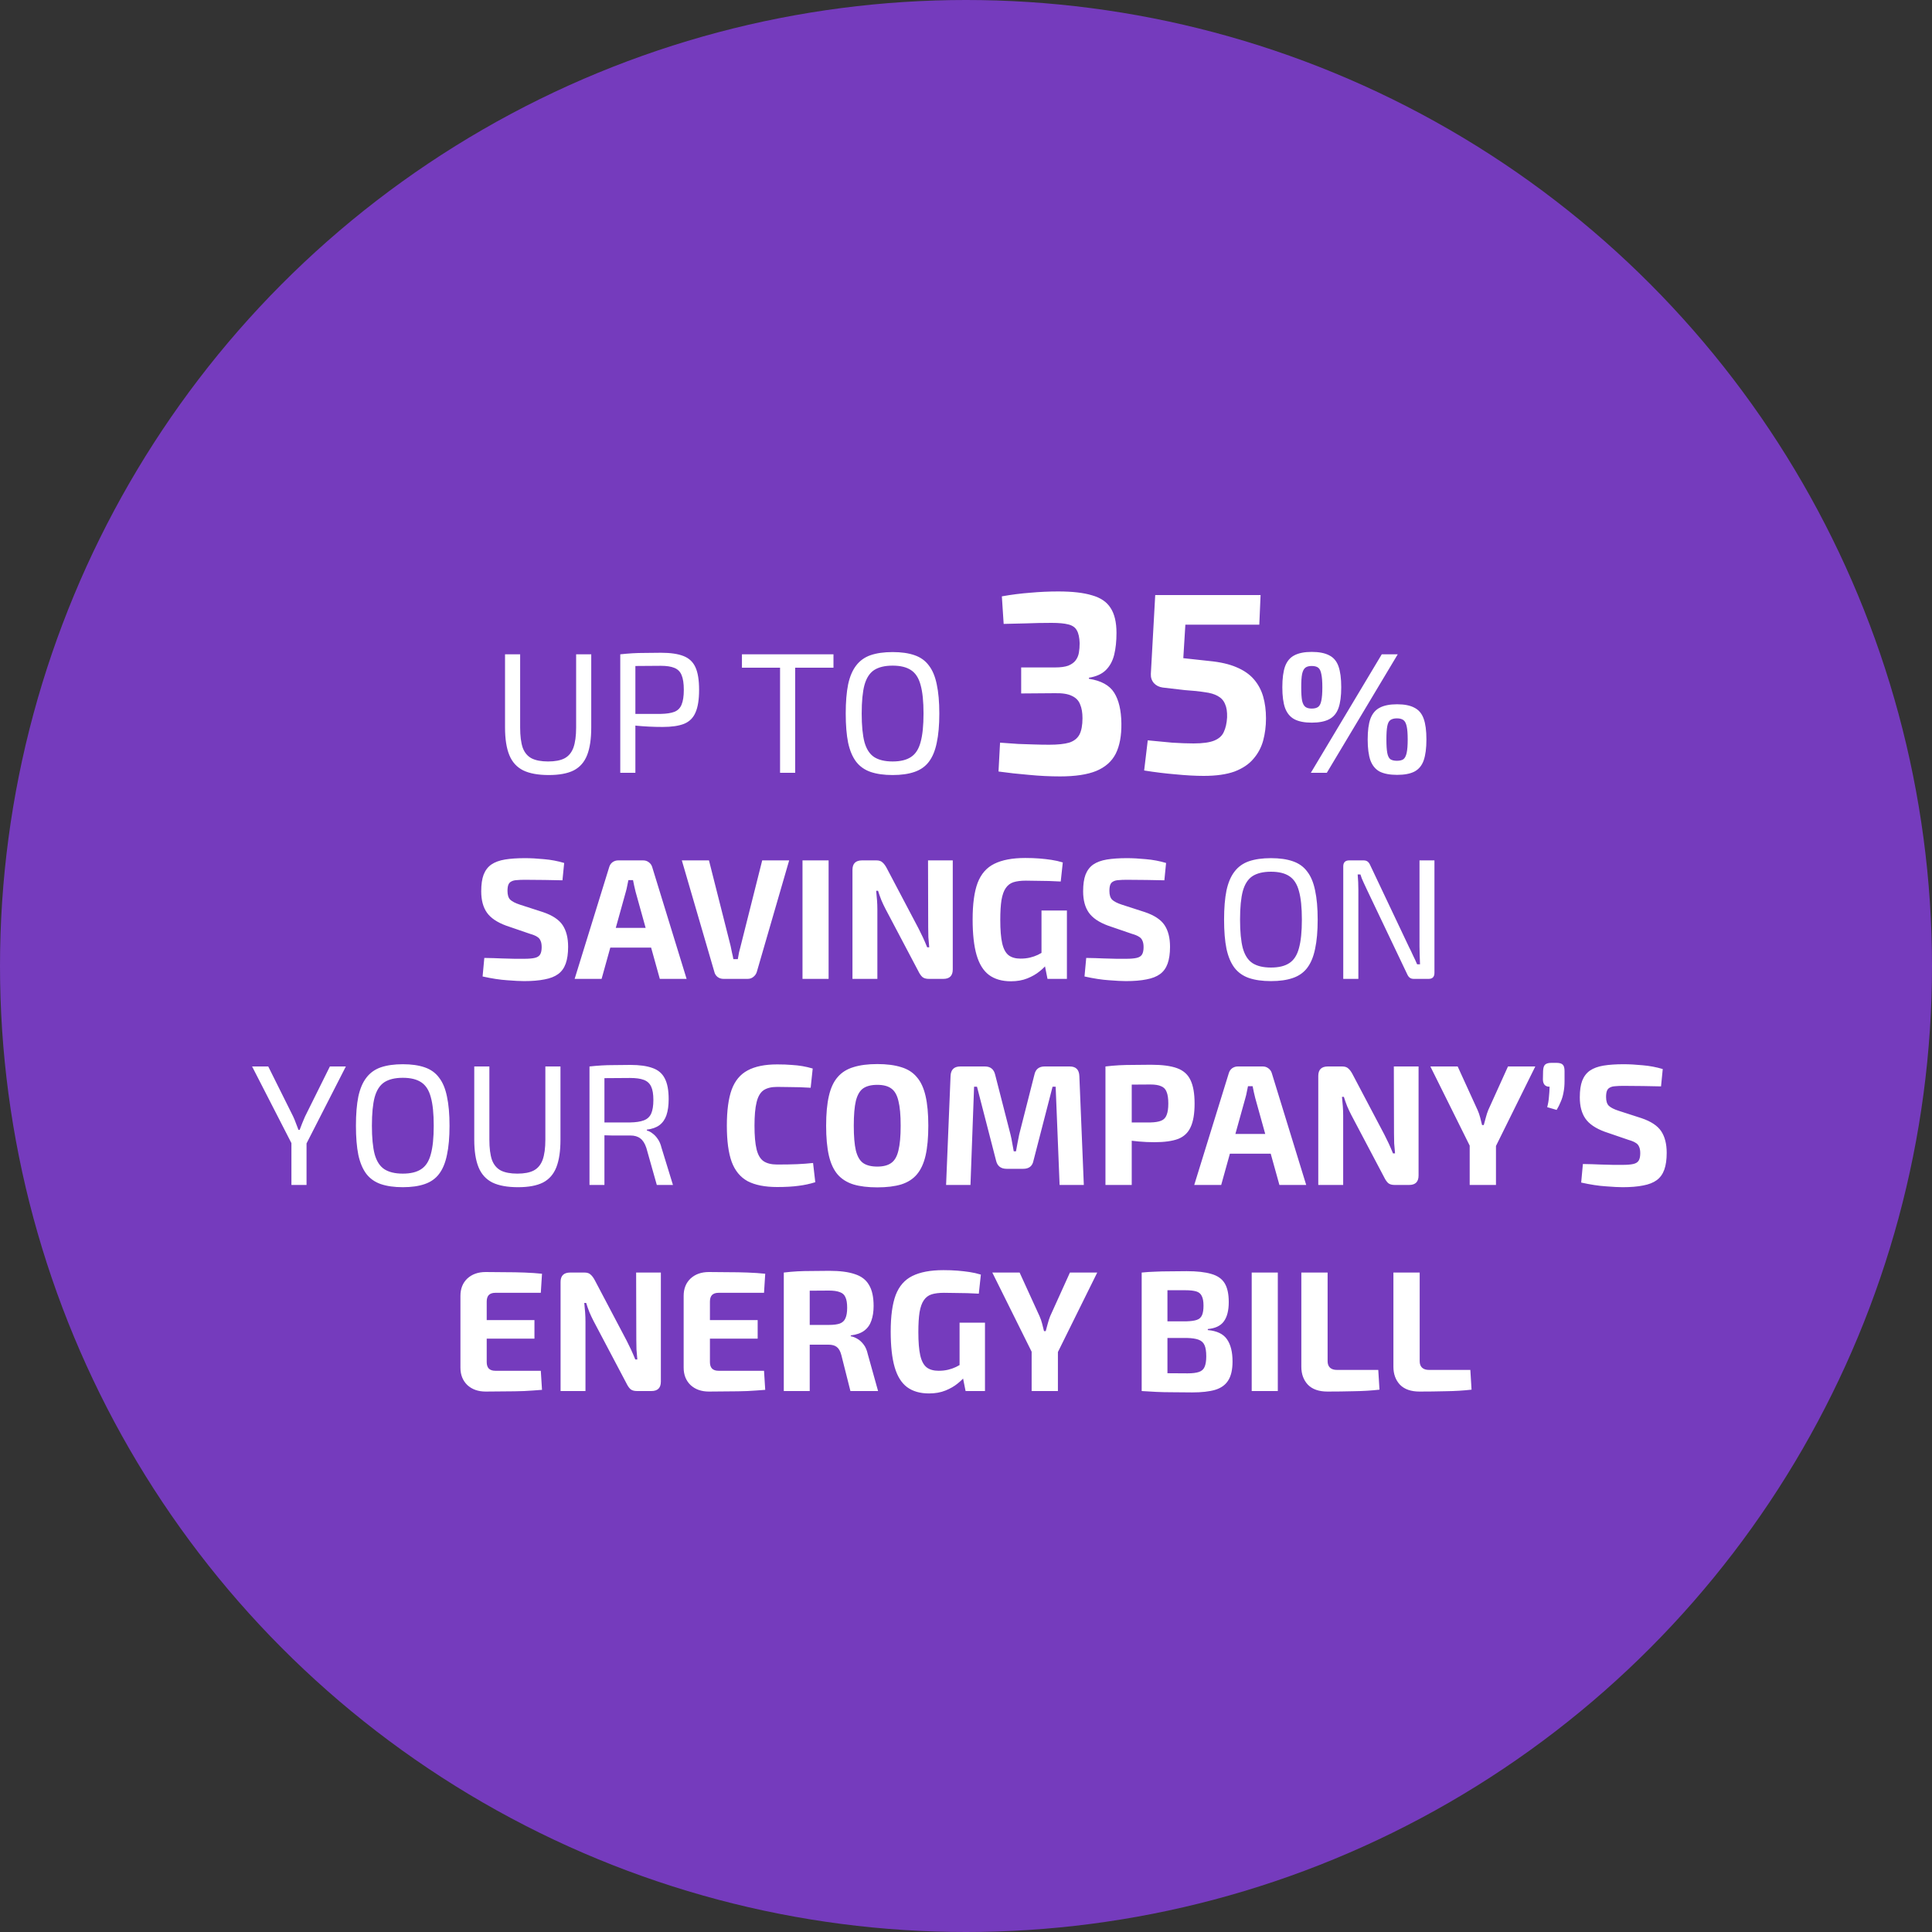
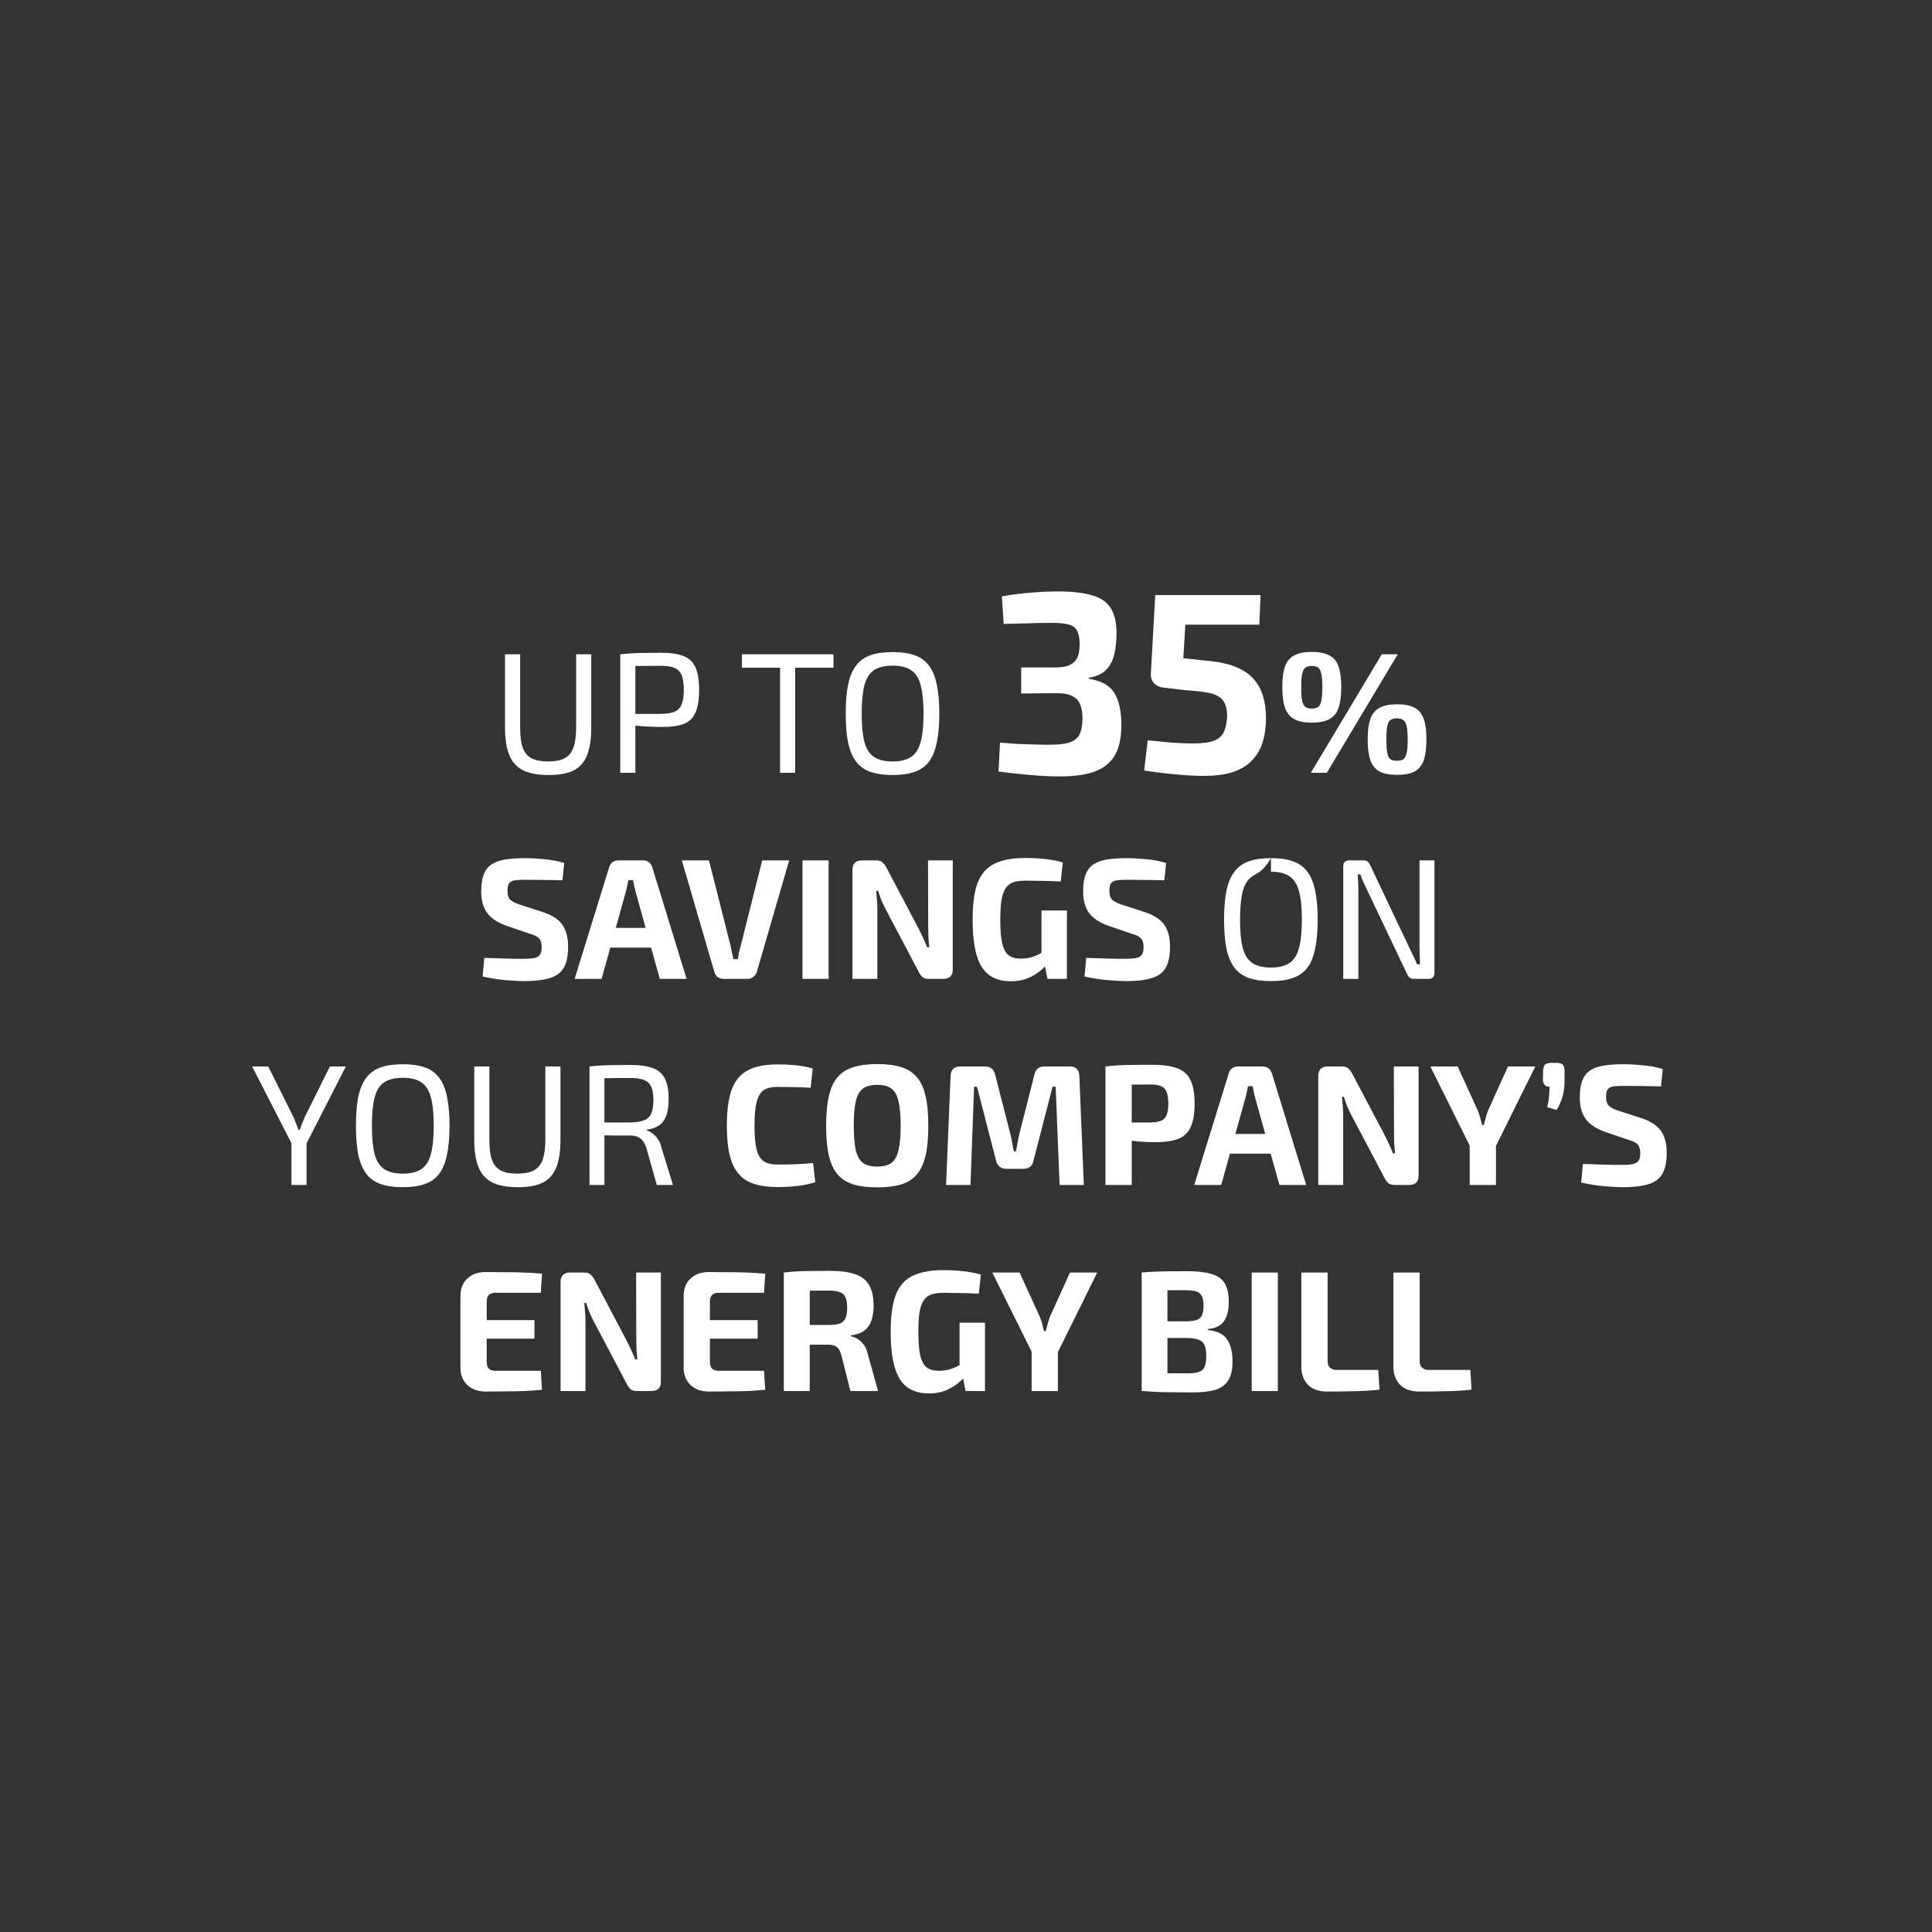
<svg xmlns="http://www.w3.org/2000/svg" width="225" height="225" viewBox="0 0 225 225" fill="none">
  <rect x="0" y="0" width="225" height="225" fill="#333333" stroke="none" />
-   <circle cx="112.5" cy="112.5" r="112.5" fill="#753BBD" />
-   <path d="M68.856 76.2V84.72C68.856 86.053 68.696 87.127 68.376 87.94C68.056 88.753 67.536 89.347 66.816 89.72C66.096 90.08 65.129 90.26 63.916 90.26C62.676 90.26 61.682 90.08 60.936 89.72C60.189 89.347 59.649 88.753 59.316 87.94C58.982 87.127 58.816 86.053 58.816 84.72V76.2H60.576V84.72C60.576 85.707 60.676 86.493 60.876 87.08C61.089 87.653 61.436 88.067 61.916 88.32C62.396 88.56 63.036 88.68 63.836 88.68C64.636 88.68 65.269 88.56 65.736 88.32C66.216 88.067 66.562 87.653 66.776 87.08C66.989 86.493 67.096 85.707 67.096 84.72V76.2H68.856ZM76.976 76.02C78.083 76.02 78.956 76.147 79.596 76.4C80.249 76.653 80.716 77.093 80.996 77.72C81.276 78.333 81.416 79.207 81.416 80.34C81.416 81.473 81.276 82.353 80.996 82.98C80.729 83.607 80.283 84.047 79.656 84.3C79.043 84.54 78.216 84.66 77.176 84.66C76.616 84.66 76.076 84.647 75.556 84.62C75.049 84.593 74.583 84.56 74.156 84.52C73.729 84.467 73.363 84.413 73.056 84.36C72.763 84.307 72.556 84.26 72.436 84.22L72.496 83.14C73.203 83.14 73.936 83.14 74.696 83.14C75.456 83.14 76.209 83.14 76.956 83.14C77.623 83.127 78.149 83.047 78.536 82.9C78.936 82.74 79.216 82.46 79.376 82.06C79.549 81.647 79.636 81.073 79.636 80.34C79.636 79.593 79.549 79.02 79.376 78.62C79.216 78.22 78.936 77.94 78.536 77.78C78.149 77.62 77.623 77.54 76.956 77.54C75.863 77.54 74.916 77.547 74.116 77.56C73.329 77.573 72.796 77.593 72.516 77.62L72.236 76.2C72.743 76.147 73.216 76.107 73.656 76.08C74.096 76.053 74.576 76.04 75.096 76.04C75.616 76.027 76.243 76.02 76.976 76.02ZM73.996 76.2V90H72.236V76.2H73.996ZM92.606 76.2V90H90.846V76.2H92.606ZM97.066 76.2V77.76H86.406V76.2H97.066ZM103.953 75.94C104.953 75.94 105.8 76.06 106.493 76.3C107.2 76.54 107.76 76.94 108.173 77.5C108.6 78.047 108.907 78.78 109.093 79.7C109.293 80.62 109.393 81.753 109.393 83.1C109.393 84.447 109.293 85.58 109.093 86.5C108.907 87.42 108.6 88.16 108.173 88.72C107.76 89.267 107.2 89.66 106.493 89.9C105.8 90.14 104.953 90.26 103.953 90.26C102.953 90.26 102.1 90.14 101.393 89.9C100.7 89.66 100.14 89.267 99.713 88.72C99.287 88.16 98.973 87.42 98.773 86.5C98.587 85.58 98.493 84.447 98.493 83.1C98.493 81.753 98.587 80.62 98.773 79.7C98.973 78.78 99.287 78.047 99.713 77.5C100.14 76.94 100.7 76.54 101.393 76.3C102.1 76.06 102.953 75.94 103.953 75.94ZM103.953 77.52C103.047 77.52 102.327 77.693 101.793 78.04C101.273 78.387 100.9 78.967 100.673 79.78C100.46 80.58 100.353 81.687 100.353 83.1C100.353 84.5 100.46 85.607 100.673 86.42C100.9 87.233 101.273 87.813 101.793 88.16C102.327 88.507 103.047 88.68 103.953 88.68C104.86 88.68 105.573 88.507 106.093 88.16C106.627 87.813 107 87.233 107.213 86.42C107.44 85.607 107.553 84.5 107.553 83.1C107.553 81.687 107.44 80.58 107.213 79.78C107 78.967 106.627 78.387 106.093 78.04C105.573 77.693 104.86 77.52 103.953 77.52ZM123.246 68.88C124.886 68.88 126.196 69.03 127.176 69.33C128.176 69.61 128.896 70.1 129.336 70.8C129.796 71.5 130.026 72.47 130.026 73.71C130.026 74.67 129.936 75.52 129.756 76.26C129.576 76.98 129.256 77.57 128.796 78.03C128.336 78.49 127.676 78.79 126.816 78.93V79.05C128.236 79.27 129.216 79.81 129.756 80.67C130.296 81.53 130.576 82.72 130.596 84.24C130.616 85.68 130.396 86.86 129.936 87.78C129.476 88.68 128.716 89.35 127.656 89.79C126.616 90.21 125.216 90.42 123.456 90.42C122.256 90.42 121.046 90.36 119.826 90.24C118.606 90.14 117.426 90.01 116.286 89.85L116.466 86.49C117.266 86.55 117.976 86.6 118.596 86.64C119.236 86.66 119.846 86.68 120.426 86.7C121.006 86.72 121.596 86.73 122.196 86.73C123.176 86.73 123.946 86.65 124.506 86.49C125.066 86.31 125.466 86 125.706 85.56C125.946 85.1 126.066 84.46 126.066 83.64C126.066 83 125.976 82.47 125.796 82.05C125.636 81.61 125.326 81.28 124.866 81.06C124.406 80.82 123.736 80.71 122.856 80.73L118.926 80.76V77.73H122.856C123.516 77.73 124.036 77.66 124.416 77.52C124.796 77.36 125.076 77.16 125.256 76.92C125.456 76.66 125.586 76.36 125.646 76.02C125.706 75.68 125.736 75.31 125.736 74.91C125.716 74.25 125.606 73.75 125.406 73.41C125.226 73.07 124.896 72.84 124.416 72.72C123.956 72.6 123.306 72.54 122.466 72.54C121.426 72.54 120.416 72.56 119.436 72.6C118.476 72.62 117.626 72.64 116.886 72.66L116.676 69.45C117.796 69.25 118.896 69.11 119.976 69.03C121.076 68.93 122.166 68.88 123.246 68.88ZM146.807 69.3L146.657 72.75H138.047L137.807 76.65L140.837 76.98C142.097 77.1 143.147 77.34 143.987 77.7C144.847 78.06 145.527 78.53 146.027 79.11C146.527 79.69 146.887 80.36 147.107 81.12C147.327 81.88 147.437 82.73 147.437 83.67C147.437 84.57 147.327 85.43 147.107 86.25C146.887 87.05 146.507 87.76 145.967 88.38C145.447 89 144.717 89.49 143.777 89.85C142.837 90.19 141.637 90.36 140.177 90.36C139.217 90.36 138.127 90.3 136.907 90.18C135.707 90.08 134.487 89.93 133.247 89.73L133.667 86.22C134.647 86.32 135.597 86.41 136.517 86.49C137.457 86.55 138.287 86.58 139.007 86.58C140.067 86.58 140.867 86.47 141.407 86.25C141.947 86.03 142.317 85.7 142.517 85.26C142.737 84.8 142.867 84.23 142.907 83.55C142.927 82.89 142.847 82.37 142.667 81.99C142.507 81.59 142.227 81.28 141.827 81.06C141.447 80.84 140.937 80.69 140.297 80.61C139.677 80.51 138.907 80.43 137.987 80.37L135.407 80.07C134.987 80.01 134.647 79.84 134.387 79.56C134.127 79.26 134.007 78.9 134.027 78.48L134.537 69.3H146.807ZM152.76 75.92C153.613 75.92 154.293 76.053 154.8 76.32C155.307 76.573 155.667 77 155.88 77.6C156.093 78.2 156.2 79.013 156.2 80.04C156.2 81.053 156.093 81.86 155.88 82.46C155.667 83.06 155.307 83.493 154.8 83.76C154.293 84.027 153.613 84.16 152.76 84.16C151.92 84.16 151.247 84.027 150.74 83.76C150.247 83.493 149.887 83.06 149.66 82.46C149.447 81.86 149.34 81.053 149.34 80.04C149.34 79.013 149.447 78.2 149.66 77.6C149.887 77 150.247 76.573 150.74 76.32C151.247 76.053 151.92 75.92 152.76 75.92ZM152.76 77.56C152.44 77.56 152.193 77.627 152.02 77.76C151.847 77.893 151.72 78.14 151.64 78.5C151.573 78.847 151.54 79.36 151.54 80.04C151.54 80.72 151.573 81.24 151.64 81.6C151.72 81.947 151.847 82.187 152.02 82.32C152.193 82.453 152.44 82.52 152.76 82.52C153.093 82.52 153.347 82.453 153.52 82.32C153.693 82.187 153.813 81.947 153.88 81.6C153.96 81.24 154 80.72 154 80.04C154 79.36 153.96 78.847 153.88 78.5C153.813 78.14 153.693 77.893 153.52 77.76C153.347 77.627 153.093 77.56 152.76 77.56ZM162.78 76.2L154.52 90H152.66L160.92 76.2H162.78ZM162.7 82.02C163.553 82.02 164.227 82.153 164.72 82.42C165.227 82.673 165.587 83.1 165.8 83.7C166.013 84.287 166.12 85.093 166.12 86.12C166.12 87.133 166.013 87.947 165.8 88.56C165.587 89.16 165.227 89.593 164.72 89.86C164.227 90.113 163.553 90.24 162.7 90.24C161.86 90.24 161.187 90.113 160.68 89.86C160.187 89.593 159.827 89.16 159.6 88.56C159.387 87.947 159.28 87.133 159.28 86.12C159.28 85.093 159.387 84.287 159.6 83.7C159.827 83.1 160.187 82.673 160.68 82.42C161.187 82.153 161.86 82.02 162.7 82.02ZM162.68 83.66C162.36 83.66 162.107 83.727 161.92 83.86C161.747 83.98 161.627 84.22 161.56 84.58C161.493 84.927 161.46 85.44 161.46 86.12C161.46 86.8 161.493 87.32 161.56 87.68C161.627 88.04 161.747 88.287 161.92 88.42C162.107 88.54 162.36 88.6 162.68 88.6C163.013 88.6 163.267 88.54 163.44 88.42C163.613 88.287 163.74 88.04 163.82 87.68C163.9 87.32 163.94 86.8 163.94 86.12C163.94 85.44 163.9 84.927 163.82 84.58C163.74 84.22 163.613 83.98 163.44 83.86C163.267 83.727 163.013 83.66 162.68 83.66ZM61.143 99.94C61.823 99.94 62.563 99.98 63.363 100.06C64.163 100.127 64.943 100.273 65.703 100.5L65.503 102.52C64.916 102.507 64.23 102.493 63.443 102.48C62.657 102.467 61.883 102.46 61.123 102.46C60.75 102.46 60.43 102.473 60.163 102.5C59.91 102.513 59.703 102.567 59.543 102.66C59.383 102.74 59.27 102.867 59.203 103.04C59.136 103.213 59.103 103.453 59.103 103.76C59.103 104.227 59.21 104.567 59.423 104.78C59.65 104.993 60.03 105.187 60.563 105.36L63.223 106.22C64.33 106.593 65.097 107.1 65.523 107.74C65.95 108.38 66.163 109.22 66.163 110.26C66.163 111.047 66.07 111.7 65.883 112.22C65.697 112.74 65.403 113.147 65.003 113.44C64.603 113.733 64.076 113.94 63.423 114.06C62.77 114.193 61.97 114.26 61.023 114.26C60.57 114.26 59.923 114.227 59.083 114.16C58.243 114.107 57.283 113.96 56.203 113.72L56.403 111.56C57.19 111.573 57.87 111.593 58.443 111.62C59.03 111.633 59.53 111.647 59.943 111.66C60.356 111.66 60.717 111.66 61.023 111.66C61.556 111.66 61.97 111.627 62.263 111.56C62.57 111.493 62.783 111.36 62.903 111.16C63.023 110.96 63.083 110.673 63.083 110.3C63.083 109.98 63.036 109.727 62.943 109.54C62.863 109.34 62.723 109.187 62.523 109.08C62.337 108.96 62.077 108.853 61.743 108.76L58.943 107.8C57.89 107.413 57.143 106.907 56.703 106.28C56.263 105.653 56.043 104.827 56.043 103.8C56.043 103 56.136 102.353 56.323 101.86C56.523 101.353 56.823 100.96 57.223 100.68C57.636 100.4 58.163 100.207 58.803 100.1C59.456 99.993 60.236 99.94 61.143 99.94ZM74.902 100.2C75.155 100.2 75.375 100.273 75.562 100.42C75.762 100.567 75.895 100.76 75.962 101L79.962 114H76.842L74.022 103.86C73.969 103.633 73.915 103.407 73.862 103.18C73.808 102.94 73.762 102.713 73.722 102.5H73.182C73.142 102.713 73.095 102.94 73.042 103.18C73.002 103.407 72.948 103.633 72.882 103.86L70.062 114H66.922L70.942 101C71.008 100.76 71.135 100.567 71.322 100.42C71.522 100.273 71.749 100.2 72.002 100.2H74.902ZM77.022 108.06V110.36H69.862V108.06H77.022ZM91.906 100.2L88.146 113.16C88.079 113.4 87.946 113.6 87.746 113.76C87.559 113.92 87.332 114 87.066 114H84.266C83.986 114 83.746 113.92 83.546 113.76C83.359 113.6 83.239 113.4 83.186 113.16L79.406 100.2H82.566L85.086 110.16C85.139 110.413 85.192 110.673 85.246 110.94C85.312 111.193 85.366 111.447 85.406 111.7H85.926C85.966 111.447 86.012 111.187 86.066 110.92C86.132 110.653 86.199 110.393 86.266 110.14L88.766 100.2H91.906ZM96.499 100.2V114H93.459V100.2H96.499ZM110.958 100.2V112.9C110.958 113.633 110.592 114 109.858 114H108.178C107.845 114 107.592 113.927 107.418 113.78C107.245 113.62 107.085 113.387 106.938 113.08L103.118 105.84C102.958 105.533 102.798 105.193 102.638 104.82C102.492 104.447 102.365 104.087 102.258 103.74H102.038C102.078 104.1 102.112 104.467 102.138 104.84C102.165 105.2 102.178 105.56 102.178 105.92V114H99.278V101.3C99.278 100.567 99.652 100.2 100.398 100.2H102.058C102.378 100.2 102.618 100.28 102.778 100.44C102.952 100.587 103.118 100.813 103.278 101.12L106.978 108.14C107.138 108.447 107.305 108.787 107.478 109.16C107.652 109.533 107.818 109.92 107.978 110.32H108.218C108.178 109.92 108.145 109.533 108.118 109.16C108.105 108.773 108.098 108.393 108.098 108.02L108.078 100.2H110.958ZM119.412 99.92C120.012 99.92 120.559 99.94 121.052 99.98C121.545 100.02 122.012 100.073 122.452 100.14C122.905 100.207 123.345 100.307 123.772 100.44L123.532 102.66C123.065 102.633 122.612 102.613 122.172 102.6C121.732 102.587 121.292 102.58 120.852 102.58C120.412 102.567 119.952 102.56 119.472 102.56C118.899 102.56 118.419 102.62 118.032 102.74C117.659 102.86 117.359 103.087 117.132 103.42C116.905 103.74 116.739 104.207 116.632 104.82C116.539 105.42 116.492 106.193 116.492 107.14C116.492 108.287 116.565 109.187 116.712 109.84C116.859 110.493 117.105 110.96 117.452 111.24C117.799 111.507 118.265 111.64 118.852 111.64C119.252 111.64 119.619 111.6 119.952 111.52C120.285 111.44 120.592 111.333 120.872 111.2C121.152 111.053 121.412 110.913 121.652 110.78L121.972 112.22C121.772 112.5 121.472 112.8 121.072 113.12C120.685 113.44 120.212 113.713 119.652 113.94C119.092 114.167 118.452 114.28 117.732 114.28C116.692 114.28 115.839 114.033 115.172 113.54C114.519 113.047 114.039 112.273 113.732 111.22C113.425 110.153 113.272 108.773 113.272 107.08C113.272 105.28 113.465 103.86 113.852 102.82C114.252 101.78 114.899 101.04 115.792 100.6C116.699 100.147 117.905 99.92 119.412 99.92ZM124.252 106.04V114H121.992L121.572 111.9L121.292 111.34V106.04H124.252ZM131.241 99.94C131.921 99.94 132.661 99.98 133.461 100.06C134.261 100.127 135.041 100.273 135.801 100.5L135.601 102.52C135.014 102.507 134.327 102.493 133.541 102.48C132.754 102.467 131.981 102.46 131.221 102.46C130.847 102.46 130.527 102.473 130.261 102.5C130.007 102.513 129.801 102.567 129.641 102.66C129.481 102.74 129.367 102.867 129.301 103.04C129.234 103.213 129.201 103.453 129.201 103.76C129.201 104.227 129.307 104.567 129.521 104.78C129.747 104.993 130.127 105.187 130.661 105.36L133.321 106.22C134.427 106.593 135.194 107.1 135.621 107.74C136.047 108.38 136.261 109.22 136.261 110.26C136.261 111.047 136.167 111.7 135.981 112.22C135.794 112.74 135.501 113.147 135.101 113.44C134.701 113.733 134.174 113.94 133.521 114.06C132.867 114.193 132.067 114.26 131.121 114.26C130.667 114.26 130.021 114.227 129.181 114.16C128.341 114.107 127.381 113.96 126.301 113.72L126.501 111.56C127.287 111.573 127.967 111.593 128.541 111.62C129.127 111.633 129.627 111.647 130.041 111.66C130.454 111.66 130.814 111.66 131.121 111.66C131.654 111.66 132.067 111.627 132.361 111.56C132.667 111.493 132.881 111.36 133.001 111.16C133.121 110.96 133.181 110.673 133.181 110.3C133.181 109.98 133.134 109.727 133.041 109.54C132.961 109.34 132.821 109.187 132.621 109.08C132.434 108.96 132.174 108.853 131.841 108.76L129.041 107.8C127.987 107.413 127.241 106.907 126.801 106.28C126.361 105.653 126.141 104.827 126.141 103.8C126.141 103 126.234 102.353 126.421 101.86C126.621 101.353 126.921 100.96 127.321 100.68C127.734 100.4 128.261 100.207 128.901 100.1C129.554 99.993 130.334 99.94 131.241 99.94ZM148.016 99.94C149.016 99.94 149.863 100.06 150.556 100.3C151.263 100.54 151.823 100.94 152.236 101.5C152.663 102.047 152.969 102.78 153.156 103.7C153.356 104.62 153.456 105.753 153.456 107.1C153.456 108.447 153.356 109.58 153.156 110.5C152.969 111.42 152.663 112.16 152.236 112.72C151.823 113.267 151.263 113.66 150.556 113.9C149.863 114.14 149.016 114.26 148.016 114.26C147.016 114.26 146.163 114.14 145.456 113.9C144.763 113.66 144.203 113.267 143.776 112.72C143.349 112.16 143.036 111.42 142.836 110.5C142.649 109.58 142.556 108.447 142.556 107.1C142.556 105.753 142.649 104.62 142.836 103.7C143.036 102.78 143.349 102.047 143.776 101.5C144.203 100.94 144.763 100.54 145.456 100.3C146.163 100.06 147.016 99.94 148.016 99.94ZM148.016 101.52C147.109 101.52 146.389 101.693 145.856 102.04C145.336 102.387 144.963 102.967 144.736 103.78C144.523 104.58 144.416 105.687 144.416 107.1C144.416 108.5 144.523 109.607 144.736 110.42C144.963 111.233 145.336 111.813 145.856 112.16C146.389 112.507 147.109 112.68 148.016 112.68C148.923 112.68 149.636 112.507 150.156 112.16C150.689 111.813 151.063 111.233 151.276 110.42C151.503 109.607 151.616 108.5 151.616 107.1C151.616 105.687 151.503 104.58 151.276 103.78C151.063 102.967 150.689 102.387 150.156 102.04C149.636 101.693 148.923 101.52 148.016 101.52ZM167.055 100.2V113.3C167.055 113.767 166.829 114 166.375 114H164.655C164.455 114 164.295 113.953 164.175 113.86C164.055 113.767 163.955 113.627 163.875 113.44L159.215 103.66C159.095 103.393 158.955 103.093 158.795 102.76C158.635 102.427 158.515 102.12 158.435 101.84H158.115C158.142 102.133 158.162 102.433 158.175 102.74C158.189 103.047 158.195 103.353 158.195 103.66V114H156.435V100.9C156.435 100.433 156.669 100.2 157.135 100.2H158.795C158.995 100.2 159.155 100.247 159.275 100.34C159.395 100.433 159.495 100.573 159.575 100.76L164.095 110.3C164.242 110.58 164.395 110.9 164.555 111.26C164.729 111.607 164.889 111.953 165.035 112.3H165.375C165.362 111.94 165.349 111.587 165.335 111.24C165.322 110.893 165.315 110.547 165.315 110.2V100.2H167.055ZM40.279 124.2L35.619 133.32H34.039L29.359 124.2H31.239L34.139 130.02C34.259 130.273 34.365 130.533 34.459 130.8C34.565 131.067 34.665 131.327 34.759 131.58H34.899C34.992 131.327 35.092 131.067 35.199 130.8C35.305 130.533 35.412 130.28 35.519 130.04L38.419 124.2H40.279ZM35.699 132.08V138H33.939V132.08H35.699ZM46.912 123.94C47.912 123.94 48.759 124.06 49.452 124.3C50.159 124.54 50.719 124.94 51.132 125.5C51.559 126.047 51.866 126.78 52.052 127.7C52.252 128.62 52.352 129.753 52.352 131.1C52.352 132.447 52.252 133.58 52.052 134.5C51.866 135.42 51.559 136.16 51.132 136.72C50.719 137.267 50.159 137.66 49.452 137.9C48.759 138.14 47.912 138.26 46.912 138.26C45.912 138.26 45.059 138.14 44.352 137.9C43.659 137.66 43.099 137.267 42.672 136.72C42.246 136.16 41.932 135.42 41.732 134.5C41.546 133.58 41.452 132.447 41.452 131.1C41.452 129.753 41.546 128.62 41.732 127.7C41.932 126.78 42.246 126.047 42.672 125.5C43.099 124.94 43.659 124.54 44.352 124.3C45.059 124.06 45.912 123.94 46.912 123.94ZM46.912 125.52C46.006 125.52 45.286 125.693 44.752 126.04C44.232 126.387 43.859 126.967 43.632 127.78C43.419 128.58 43.312 129.687 43.312 131.1C43.312 132.5 43.419 133.607 43.632 134.42C43.859 135.233 44.232 135.813 44.752 136.16C45.286 136.507 46.006 136.68 46.912 136.68C47.819 136.68 48.532 136.507 49.052 136.16C49.586 135.813 49.959 135.233 50.172 134.42C50.399 133.607 50.512 132.5 50.512 131.1C50.512 129.687 50.399 128.58 50.172 127.78C49.959 126.967 49.586 126.387 49.052 126.04C48.532 125.693 47.819 125.52 46.912 125.52ZM65.272 124.2V132.72C65.272 134.053 65.112 135.127 64.792 135.94C64.472 136.753 63.952 137.347 63.232 137.72C62.512 138.08 61.545 138.26 60.332 138.26C59.092 138.26 58.099 138.08 57.352 137.72C56.605 137.347 56.065 136.753 55.732 135.94C55.398 135.127 55.232 134.053 55.232 132.72V124.2H56.992V132.72C56.992 133.707 57.092 134.493 57.292 135.08C57.505 135.653 57.852 136.067 58.332 136.32C58.812 136.56 59.452 136.68 60.252 136.68C61.052 136.68 61.685 136.56 62.152 136.32C62.632 136.067 62.978 135.653 63.192 135.08C63.405 134.493 63.512 133.707 63.512 132.72V124.2H65.272ZM73.412 124.02C74.479 124.02 75.339 124.14 75.992 124.38C76.645 124.607 77.119 125.007 77.412 125.58C77.719 126.153 77.872 126.96 77.872 128C77.872 128.747 77.785 129.373 77.612 129.88C77.439 130.373 77.165 130.76 76.792 131.04C76.432 131.307 75.945 131.48 75.332 131.56V131.66C75.559 131.713 75.779 131.827 75.992 132C76.219 132.16 76.425 132.38 76.612 132.66C76.799 132.927 76.939 133.253 77.032 133.64L78.372 138H76.492L75.272 133.68C75.099 133.16 74.865 132.793 74.572 132.58C74.279 132.353 73.899 132.24 73.432 132.24C72.619 132.24 71.912 132.24 71.312 132.24C70.712 132.227 70.212 132.213 69.812 132.2C69.412 132.187 69.092 132.18 68.852 132.18L68.912 130.72H73.372C74.052 130.707 74.585 130.627 74.972 130.48C75.372 130.333 75.659 130.073 75.832 129.7C76.005 129.313 76.092 128.78 76.092 128.1C76.092 127.42 76.005 126.9 75.832 126.54C75.659 126.167 75.372 125.907 74.972 125.76C74.585 125.613 74.052 125.54 73.372 125.54C72.279 125.54 71.332 125.547 70.532 125.56C69.745 125.573 69.212 125.58 68.932 125.58L68.652 124.2C69.159 124.147 69.632 124.107 70.072 124.08C70.512 124.053 70.992 124.04 71.512 124.04C72.045 124.027 72.679 124.02 73.412 124.02ZM70.392 124.2V138H68.652V124.2H70.392ZM90.508 123.96C91.162 123.96 91.715 123.98 92.168 124.02C92.635 124.047 93.062 124.093 93.448 124.16C93.835 124.227 94.235 124.32 94.648 124.44L94.409 126.68C93.969 126.653 93.562 126.633 93.189 126.62C92.829 126.607 92.435 126.6 92.008 126.6C91.595 126.587 91.095 126.58 90.508 126.58C89.829 126.58 89.295 126.713 88.909 126.98C88.535 127.247 88.269 127.713 88.109 128.38C87.948 129.033 87.868 129.94 87.868 131.1C87.868 132.26 87.948 133.173 88.109 133.84C88.269 134.493 88.535 134.953 88.909 135.22C89.295 135.487 89.829 135.62 90.508 135.62C91.428 135.62 92.202 135.607 92.829 135.58C93.455 135.553 94.075 135.507 94.689 135.44L94.948 137.68C94.308 137.88 93.655 138.02 92.989 138.1C92.322 138.193 91.495 138.24 90.508 138.24C89.082 138.24 87.935 138.013 87.069 137.56C86.215 137.093 85.595 136.34 85.209 135.3C84.835 134.26 84.648 132.86 84.648 131.1C84.648 129.34 84.835 127.94 85.209 126.9C85.595 125.86 86.215 125.113 87.069 124.66C87.935 124.193 89.082 123.96 90.508 123.96ZM102.171 123.92C103.264 123.92 104.191 124.04 104.951 124.28C105.711 124.507 106.318 124.893 106.771 125.44C107.238 125.973 107.578 126.707 107.791 127.64C108.004 128.56 108.111 129.713 108.111 131.1C108.111 132.487 108.004 133.647 107.791 134.58C107.578 135.5 107.238 136.233 106.771 136.78C106.318 137.313 105.711 137.7 104.951 137.94C104.191 138.167 103.264 138.28 102.171 138.28C101.078 138.28 100.151 138.167 99.391 137.94C98.631 137.7 98.018 137.313 97.551 136.78C97.084 136.233 96.744 135.5 96.531 134.58C96.318 133.647 96.211 132.487 96.211 131.1C96.211 129.713 96.318 128.56 96.531 127.64C96.744 126.707 97.084 125.973 97.551 125.44C98.018 124.893 98.631 124.507 99.391 124.28C100.151 124.04 101.078 123.92 102.171 123.92ZM102.171 126.34C101.464 126.34 100.911 126.48 100.511 126.76C100.124 127.04 99.844 127.527 99.671 128.22C99.511 128.9 99.431 129.86 99.431 131.1C99.431 132.327 99.511 133.287 99.671 133.98C99.844 134.673 100.124 135.16 100.511 135.44C100.911 135.72 101.464 135.86 102.171 135.86C102.864 135.86 103.404 135.72 103.791 135.44C104.191 135.16 104.471 134.673 104.631 133.98C104.804 133.287 104.891 132.327 104.891 131.1C104.891 129.86 104.804 128.9 104.631 128.22C104.471 127.527 104.191 127.04 103.791 126.76C103.404 126.48 102.864 126.34 102.171 126.34ZM124.581 124.2C125.301 124.2 125.674 124.573 125.701 125.32L126.221 138H123.401L122.941 126.56H122.581L120.361 135.16C120.241 135.8 119.841 136.12 119.161 136.12H117.241C116.561 136.12 116.147 135.8 116.001 135.16L113.781 126.56H113.441L113.021 138H110.181L110.701 125.32C110.727 124.573 111.107 124.2 111.841 124.2H114.701C115.354 124.2 115.754 124.527 115.901 125.18L117.681 132.12C117.761 132.44 117.827 132.767 117.881 133.1C117.934 133.42 117.994 133.747 118.061 134.08H118.321C118.387 133.747 118.447 133.42 118.501 133.1C118.567 132.767 118.634 132.433 118.701 132.1L120.461 125.18C120.594 124.527 120.994 124.2 121.661 124.2H124.581ZM134.041 124C135.335 124 136.348 124.133 137.081 124.4C137.815 124.667 138.335 125.127 138.641 125.78C138.961 126.433 139.121 127.347 139.121 128.52C139.121 129.693 138.968 130.607 138.661 131.26C138.368 131.913 137.881 132.373 137.201 132.64C136.521 132.893 135.601 133.02 134.441 133.02C133.828 133.02 133.228 132.993 132.641 132.94C132.055 132.887 131.508 132.82 131.001 132.74C130.495 132.66 130.061 132.58 129.701 132.5C129.341 132.407 129.095 132.32 128.961 132.24L129.021 130.72C129.808 130.72 130.621 130.72 131.461 130.72C132.315 130.72 133.155 130.72 133.981 130.72C134.515 130.707 134.928 130.64 135.221 130.52C135.528 130.4 135.741 130.18 135.861 129.86C135.995 129.54 136.061 129.093 136.061 128.52C136.061 127.933 135.995 127.48 135.861 127.16C135.741 126.84 135.528 126.62 135.221 126.5C134.928 126.367 134.515 126.3 133.981 126.3C132.755 126.3 131.701 126.307 130.821 126.32C129.941 126.333 129.348 126.36 129.041 126.4L128.741 124.2C129.301 124.133 129.828 124.087 130.321 124.06C130.815 124.033 131.348 124.02 131.921 124.02C132.508 124.007 133.215 124 134.041 124ZM131.801 124.2V138H128.741V124.2H131.801ZM147.06 124.2C147.313 124.2 147.533 124.273 147.72 124.42C147.92 124.567 148.053 124.76 148.12 125L152.12 138H149L146.18 127.86C146.127 127.633 146.073 127.407 146.02 127.18C145.967 126.94 145.92 126.713 145.88 126.5H145.34C145.3 126.713 145.253 126.94 145.2 127.18C145.16 127.407 145.107 127.633 145.04 127.86L142.22 138H139.08L143.1 125C143.167 124.76 143.293 124.567 143.48 124.42C143.68 124.273 143.907 124.2 144.16 124.2H147.06ZM149.18 132.06V134.36H142.02V132.06H149.18ZM165.206 124.2V136.9C165.206 137.633 164.84 138 164.106 138H162.426C162.093 138 161.84 137.927 161.666 137.78C161.493 137.62 161.333 137.387 161.186 137.08L157.366 129.84C157.206 129.533 157.046 129.193 156.886 128.82C156.74 128.447 156.613 128.087 156.506 127.74H156.286C156.326 128.1 156.36 128.467 156.386 128.84C156.413 129.2 156.426 129.56 156.426 129.92V138H153.526V125.3C153.526 124.567 153.9 124.2 154.646 124.2H156.306C156.626 124.2 156.866 124.28 157.026 124.44C157.2 124.587 157.366 124.813 157.526 125.12L161.226 132.14C161.386 132.447 161.553 132.787 161.726 133.16C161.9 133.533 162.066 133.92 162.226 134.32H162.466C162.426 133.92 162.393 133.533 162.366 133.16C162.353 132.773 162.346 132.393 162.346 132.02L162.326 124.2H165.206ZM178.8 124.2L174.14 133.62H171.26L166.58 124.2H169.76L172.08 129.28C172.2 129.547 172.3 129.833 172.38 130.14C172.46 130.447 172.533 130.74 172.6 131.02H172.8C172.88 130.74 172.96 130.447 173.04 130.14C173.12 129.833 173.213 129.547 173.32 129.28L175.62 124.2H178.8ZM174.22 131.76V138H171.16V131.76H174.22ZM181.266 123.78C181.626 123.78 181.873 123.853 182.006 124C182.14 124.133 182.206 124.38 182.206 124.74V125.9C182.206 126.393 182.166 126.833 182.086 127.22C182.02 127.607 181.913 127.967 181.766 128.3C181.633 128.633 181.473 128.953 181.286 129.26L180.186 128.94C180.293 128.54 180.36 128.153 180.386 127.78C180.426 127.407 180.453 127 180.466 126.56C179.96 126.56 179.7 126.28 179.686 125.72L179.706 124.74C179.72 124.38 179.793 124.133 179.926 124C180.073 123.853 180.32 123.78 180.666 123.78H181.266ZM189.083 123.94C189.763 123.94 190.503 123.98 191.303 124.06C192.103 124.127 192.883 124.273 193.643 124.5L193.443 126.52C192.856 126.507 192.169 126.493 191.383 126.48C190.596 126.467 189.823 126.46 189.063 126.46C188.689 126.46 188.369 126.473 188.103 126.5C187.849 126.513 187.643 126.567 187.483 126.66C187.323 126.74 187.209 126.867 187.143 127.04C187.076 127.213 187.043 127.453 187.043 127.76C187.043 128.227 187.149 128.567 187.363 128.78C187.589 128.993 187.969 129.187 188.503 129.36L191.163 130.22C192.269 130.593 193.036 131.1 193.463 131.74C193.889 132.38 194.103 133.22 194.103 134.26C194.103 135.047 194.009 135.7 193.823 136.22C193.636 136.74 193.343 137.147 192.943 137.44C192.543 137.733 192.016 137.94 191.363 138.06C190.709 138.193 189.909 138.26 188.963 138.26C188.509 138.26 187.863 138.227 187.023 138.16C186.183 138.107 185.223 137.96 184.143 137.72L184.343 135.56C185.129 135.573 185.809 135.593 186.383 135.62C186.969 135.633 187.469 135.647 187.883 135.66C188.296 135.66 188.656 135.66 188.963 135.66C189.496 135.66 189.909 135.627 190.203 135.56C190.509 135.493 190.723 135.36 190.843 135.16C190.963 134.96 191.023 134.673 191.023 134.3C191.023 133.98 190.976 133.727 190.883 133.54C190.803 133.34 190.663 133.187 190.463 133.08C190.276 132.96 190.016 132.853 189.683 132.76L186.883 131.8C185.829 131.413 185.083 130.907 184.643 130.28C184.203 129.653 183.983 128.827 183.983 127.8C183.983 127 184.076 126.353 184.263 125.86C184.463 125.353 184.763 124.96 185.163 124.68C185.576 124.4 186.103 124.207 186.743 124.1C187.396 123.993 188.176 123.94 189.083 123.94ZM56.562 148.14C57.309 148.14 58.062 148.147 58.822 148.16C59.582 148.16 60.328 148.173 61.062 148.2C61.795 148.227 62.482 148.273 63.122 148.34L62.982 150.56H57.682C57.349 150.56 57.095 150.647 56.922 150.82C56.762 150.993 56.682 151.247 56.682 151.58V158.62C56.682 158.953 56.762 159.207 56.922 159.38C57.095 159.553 57.349 159.64 57.682 159.64H62.982L63.122 161.86C62.482 161.913 61.795 161.96 61.062 162C60.328 162.027 59.582 162.04 58.822 162.04C58.062 162.053 57.309 162.06 56.562 162.06C55.682 162.06 54.968 161.807 54.422 161.3C53.889 160.78 53.622 160.107 53.622 159.28V150.92C53.622 150.08 53.889 149.407 54.422 148.9C54.968 148.393 55.682 148.14 56.562 148.14ZM53.982 153.74H62.242V155.9H53.982V153.74ZM76.964 148.2V160.9C76.964 161.633 76.598 162 75.864 162H74.184C73.851 162 73.598 161.927 73.424 161.78C73.251 161.62 73.091 161.387 72.944 161.08L69.124 153.84C68.964 153.533 68.804 153.193 68.644 152.82C68.498 152.447 68.371 152.087 68.264 151.74H68.044C68.084 152.1 68.118 152.467 68.144 152.84C68.171 153.2 68.184 153.56 68.184 153.92V162H65.284V149.3C65.284 148.567 65.658 148.2 66.404 148.2H68.064C68.384 148.2 68.624 148.28 68.784 148.44C68.958 148.587 69.124 148.813 69.284 149.12L72.984 156.14C73.144 156.447 73.311 156.787 73.484 157.16C73.658 157.533 73.824 157.92 73.984 158.32H74.224C74.184 157.92 74.151 157.533 74.124 157.16C74.111 156.773 74.104 156.393 74.104 156.02L74.084 148.2H76.964ZM82.558 148.14C83.305 148.14 84.058 148.147 84.818 148.16C85.578 148.16 86.325 148.173 87.058 148.2C87.791 148.227 88.478 148.273 89.118 148.34L88.978 150.56H83.678C83.345 150.56 83.091 150.647 82.918 150.82C82.758 150.993 82.678 151.247 82.678 151.58V158.62C82.678 158.953 82.758 159.207 82.918 159.38C83.091 159.553 83.345 159.64 83.678 159.64H88.978L89.118 161.86C88.478 161.913 87.791 161.96 87.058 162C86.325 162.027 85.578 162.04 84.818 162.04C84.058 162.053 83.305 162.06 82.558 162.06C81.678 162.06 80.965 161.807 80.418 161.3C79.885 160.78 79.618 160.107 79.618 159.28V150.92C79.618 150.08 79.885 149.407 80.418 148.9C80.965 148.393 81.678 148.14 82.558 148.14ZM79.978 153.74H88.238V155.9H79.978V153.74ZM96.6 148C97.814 148 98.794 148.127 99.54 148.38C100.3 148.62 100.854 149.04 101.2 149.64C101.56 150.227 101.74 151.047 101.74 152.1C101.74 152.74 101.654 153.307 101.48 153.8C101.32 154.28 101.047 154.667 100.66 154.96C100.274 155.253 99.747 155.44 99.08 155.52V155.62C99.32 155.66 99.567 155.753 99.82 155.9C100.087 156.047 100.334 156.267 100.56 156.56C100.787 156.84 100.954 157.22 101.06 157.7L102.26 162H99.04L97.98 157.8C97.86 157.347 97.68 157.033 97.44 156.86C97.214 156.687 96.894 156.6 96.48 156.6C95.574 156.6 94.807 156.6 94.18 156.6C93.567 156.587 93.047 156.573 92.62 156.56C92.207 156.547 91.834 156.533 91.5 156.52L91.56 154.3H96.54C97.074 154.3 97.494 154.247 97.8 154.14C98.12 154.02 98.34 153.813 98.46 153.52C98.594 153.227 98.66 152.82 98.66 152.3C98.66 151.767 98.594 151.36 98.46 151.08C98.34 150.787 98.12 150.587 97.8 150.48C97.494 150.36 97.074 150.3 96.54 150.3C95.287 150.3 94.227 150.307 93.36 150.32C92.494 150.333 91.9 150.353 91.58 150.38L91.28 148.2C91.84 148.133 92.367 148.087 92.86 148.06C93.354 148.033 93.894 148.02 94.48 148.02C95.067 148.007 95.774 148 96.6 148ZM94.3 148.2V162H91.28V148.2H94.3ZM109.871 147.92C110.471 147.92 111.018 147.94 111.511 147.98C112.004 148.02 112.471 148.073 112.911 148.14C113.364 148.207 113.804 148.307 114.231 148.44L113.991 150.66C113.524 150.633 113.071 150.613 112.631 150.6C112.191 150.587 111.751 150.58 111.311 150.58C110.871 150.567 110.411 150.56 109.931 150.56C109.358 150.56 108.878 150.62 108.491 150.74C108.118 150.86 107.818 151.087 107.591 151.42C107.364 151.74 107.198 152.207 107.091 152.82C106.998 153.42 106.951 154.193 106.951 155.14C106.951 156.287 107.024 157.187 107.171 157.84C107.318 158.493 107.564 158.96 107.911 159.24C108.258 159.507 108.724 159.64 109.311 159.64C109.711 159.64 110.078 159.6 110.411 159.52C110.744 159.44 111.051 159.333 111.331 159.2C111.611 159.053 111.871 158.913 112.111 158.78L112.431 160.22C112.231 160.5 111.931 160.8 111.531 161.12C111.144 161.44 110.671 161.713 110.111 161.94C109.551 162.167 108.911 162.28 108.191 162.28C107.151 162.28 106.298 162.033 105.631 161.54C104.978 161.047 104.498 160.273 104.191 159.22C103.884 158.153 103.731 156.773 103.731 155.08C103.731 153.28 103.924 151.86 104.311 150.82C104.711 149.78 105.358 149.04 106.251 148.6C107.158 148.147 108.364 147.92 109.871 147.92ZM114.711 154.04V162H112.451L112.031 159.9L111.751 159.34V154.04H114.711ZM127.784 148.2L123.124 157.62H120.244L115.564 148.2H118.744L121.064 153.28C121.184 153.547 121.284 153.833 121.364 154.14C121.444 154.447 121.518 154.74 121.584 155.02H121.784C121.864 154.74 121.944 154.447 122.024 154.14C122.104 153.833 122.198 153.547 122.304 153.28L124.604 148.2H127.784ZM123.204 155.76V162H120.144V155.76H123.204ZM138.2 148.04C139.4 148.04 140.353 148.147 141.06 148.36C141.78 148.56 142.3 148.92 142.62 149.44C142.94 149.96 143.1 150.693 143.1 151.64C143.1 152.627 142.907 153.38 142.52 153.9C142.147 154.407 141.527 154.7 140.66 154.78V154.9C141.727 154.993 142.473 155.353 142.9 155.98C143.327 156.593 143.54 157.453 143.54 158.56C143.54 159.507 143.373 160.24 143.04 160.76C142.72 161.28 142.213 161.647 141.52 161.86C140.84 162.06 139.947 162.16 138.84 162.16C137.947 162.16 137.167 162.153 136.5 162.14C135.847 162.14 135.24 162.127 134.68 162.1C134.12 162.073 133.547 162.04 132.96 162L133.26 159.88C133.58 159.893 134.193 159.907 135.1 159.92C136.02 159.933 137.087 159.94 138.3 159.94C138.86 159.94 139.3 159.887 139.62 159.78C139.94 159.673 140.16 159.48 140.28 159.2C140.413 158.907 140.48 158.493 140.48 157.96C140.48 157.387 140.413 156.953 140.28 156.66C140.147 156.353 139.913 156.14 139.58 156.02C139.26 155.9 138.813 155.833 138.24 155.82H133.24V153.88H138.2C138.693 153.867 139.08 153.813 139.36 153.72C139.653 153.627 139.86 153.447 139.98 153.18C140.1 152.913 140.16 152.54 140.16 152.06C140.16 151.567 140.093 151.193 139.96 150.94C139.84 150.673 139.627 150.493 139.32 150.4C139.013 150.307 138.587 150.26 138.04 150.26C137.293 150.26 136.633 150.26 136.06 150.26C135.487 150.26 134.973 150.267 134.52 150.28C134.067 150.28 133.647 150.293 133.26 150.32L132.96 148.2C133.493 148.147 134.007 148.113 134.5 148.1C135.007 148.073 135.553 148.06 136.14 148.06C136.727 148.047 137.413 148.04 138.2 148.04ZM135.96 148.2V162H132.96V148.2H135.96ZM148.813 148.2V162H145.773V148.2H148.813ZM154.613 148.2V158.52C154.613 158.853 154.706 159.107 154.893 159.28C155.08 159.453 155.346 159.54 155.693 159.54H160.513L160.653 161.84C159.706 161.947 158.713 162.007 157.673 162.02C156.646 162.047 155.62 162.06 154.593 162.06C153.593 162.06 152.833 161.793 152.313 161.26C151.806 160.713 151.553 160.02 151.553 159.18V148.2H154.613ZM165.336 148.2V158.52C165.336 158.853 165.429 159.107 165.616 159.28C165.802 159.453 166.069 159.54 166.416 159.54H171.236L171.376 161.84C170.429 161.947 169.436 162.007 168.396 162.02C167.369 162.047 166.342 162.06 165.316 162.06C164.316 162.06 163.556 161.793 163.036 161.26C162.529 160.713 162.276 160.02 162.276 159.18V148.2H165.336Z" fill="white" />
+   <path d="M68.856 76.2V84.72C68.856 86.053 68.696 87.127 68.376 87.94C68.056 88.753 67.536 89.347 66.816 89.72C66.096 90.08 65.129 90.26 63.916 90.26C62.676 90.26 61.682 90.08 60.936 89.72C60.189 89.347 59.649 88.753 59.316 87.94C58.982 87.127 58.816 86.053 58.816 84.72V76.2H60.576V84.72C60.576 85.707 60.676 86.493 60.876 87.08C61.089 87.653 61.436 88.067 61.916 88.32C62.396 88.56 63.036 88.68 63.836 88.68C64.636 88.68 65.269 88.56 65.736 88.32C66.216 88.067 66.562 87.653 66.776 87.08C66.989 86.493 67.096 85.707 67.096 84.72V76.2H68.856ZM76.976 76.02C78.083 76.02 78.956 76.147 79.596 76.4C80.249 76.653 80.716 77.093 80.996 77.72C81.276 78.333 81.416 79.207 81.416 80.34C81.416 81.473 81.276 82.353 80.996 82.98C80.729 83.607 80.283 84.047 79.656 84.3C79.043 84.54 78.216 84.66 77.176 84.66C76.616 84.66 76.076 84.647 75.556 84.62C75.049 84.593 74.583 84.56 74.156 84.52C73.729 84.467 73.363 84.413 73.056 84.36C72.763 84.307 72.556 84.26 72.436 84.22L72.496 83.14C73.203 83.14 73.936 83.14 74.696 83.14C75.456 83.14 76.209 83.14 76.956 83.14C77.623 83.127 78.149 83.047 78.536 82.9C78.936 82.74 79.216 82.46 79.376 82.06C79.549 81.647 79.636 81.073 79.636 80.34C79.636 79.593 79.549 79.02 79.376 78.62C79.216 78.22 78.936 77.94 78.536 77.78C78.149 77.62 77.623 77.54 76.956 77.54C75.863 77.54 74.916 77.547 74.116 77.56C73.329 77.573 72.796 77.593 72.516 77.62L72.236 76.2C72.743 76.147 73.216 76.107 73.656 76.08C74.096 76.053 74.576 76.04 75.096 76.04C75.616 76.027 76.243 76.02 76.976 76.02ZM73.996 76.2V90H72.236V76.2H73.996ZM92.606 76.2V90H90.846V76.2H92.606ZM97.066 76.2V77.76H86.406V76.2H97.066ZM103.953 75.94C104.953 75.94 105.8 76.06 106.493 76.3C107.2 76.54 107.76 76.94 108.173 77.5C108.6 78.047 108.907 78.78 109.093 79.7C109.293 80.62 109.393 81.753 109.393 83.1C109.393 84.447 109.293 85.58 109.093 86.5C108.907 87.42 108.6 88.16 108.173 88.72C107.76 89.267 107.2 89.66 106.493 89.9C105.8 90.14 104.953 90.26 103.953 90.26C102.953 90.26 102.1 90.14 101.393 89.9C100.7 89.66 100.14 89.267 99.713 88.72C99.287 88.16 98.973 87.42 98.773 86.5C98.587 85.58 98.493 84.447 98.493 83.1C98.493 81.753 98.587 80.62 98.773 79.7C98.973 78.78 99.287 78.047 99.713 77.5C100.14 76.94 100.7 76.54 101.393 76.3C102.1 76.06 102.953 75.94 103.953 75.94ZM103.953 77.52C103.047 77.52 102.327 77.693 101.793 78.04C101.273 78.387 100.9 78.967 100.673 79.78C100.46 80.58 100.353 81.687 100.353 83.1C100.353 84.5 100.46 85.607 100.673 86.42C100.9 87.233 101.273 87.813 101.793 88.16C102.327 88.507 103.047 88.68 103.953 88.68C104.86 88.68 105.573 88.507 106.093 88.16C106.627 87.813 107 87.233 107.213 86.42C107.44 85.607 107.553 84.5 107.553 83.1C107.553 81.687 107.44 80.58 107.213 79.78C107 78.967 106.627 78.387 106.093 78.04C105.573 77.693 104.86 77.52 103.953 77.52ZM123.246 68.88C124.886 68.88 126.196 69.03 127.176 69.33C128.176 69.61 128.896 70.1 129.336 70.8C129.796 71.5 130.026 72.47 130.026 73.71C130.026 74.67 129.936 75.52 129.756 76.26C129.576 76.98 129.256 77.57 128.796 78.03C128.336 78.49 127.676 78.79 126.816 78.93V79.05C128.236 79.27 129.216 79.81 129.756 80.67C130.296 81.53 130.576 82.72 130.596 84.24C130.616 85.68 130.396 86.86 129.936 87.78C129.476 88.68 128.716 89.35 127.656 89.79C126.616 90.21 125.216 90.42 123.456 90.42C122.256 90.42 121.046 90.36 119.826 90.24C118.606 90.14 117.426 90.01 116.286 89.85L116.466 86.49C117.266 86.55 117.976 86.6 118.596 86.64C119.236 86.66 119.846 86.68 120.426 86.7C121.006 86.72 121.596 86.73 122.196 86.73C123.176 86.73 123.946 86.65 124.506 86.49C125.066 86.31 125.466 86 125.706 85.56C125.946 85.1 126.066 84.46 126.066 83.64C126.066 83 125.976 82.47 125.796 82.05C125.636 81.61 125.326 81.28 124.866 81.06C124.406 80.82 123.736 80.71 122.856 80.73L118.926 80.76V77.73H122.856C123.516 77.73 124.036 77.66 124.416 77.52C124.796 77.36 125.076 77.16 125.256 76.92C125.456 76.66 125.586 76.36 125.646 76.02C125.706 75.68 125.736 75.31 125.736 74.91C125.716 74.25 125.606 73.75 125.406 73.41C125.226 73.07 124.896 72.84 124.416 72.72C123.956 72.6 123.306 72.54 122.466 72.54C121.426 72.54 120.416 72.56 119.436 72.6C118.476 72.62 117.626 72.64 116.886 72.66L116.676 69.45C117.796 69.25 118.896 69.11 119.976 69.03C121.076 68.93 122.166 68.88 123.246 68.88ZM146.807 69.3L146.657 72.75H138.047L137.807 76.65L140.837 76.98C142.097 77.1 143.147 77.34 143.987 77.7C144.847 78.06 145.527 78.53 146.027 79.11C146.527 79.69 146.887 80.36 147.107 81.12C147.327 81.88 147.437 82.73 147.437 83.67C147.437 84.57 147.327 85.43 147.107 86.25C146.887 87.05 146.507 87.76 145.967 88.38C145.447 89 144.717 89.49 143.777 89.85C142.837 90.19 141.637 90.36 140.177 90.36C139.217 90.36 138.127 90.3 136.907 90.18C135.707 90.08 134.487 89.93 133.247 89.73L133.667 86.22C134.647 86.32 135.597 86.41 136.517 86.49C137.457 86.55 138.287 86.58 139.007 86.58C140.067 86.58 140.867 86.47 141.407 86.25C141.947 86.03 142.317 85.7 142.517 85.26C142.737 84.8 142.867 84.23 142.907 83.55C142.927 82.89 142.847 82.37 142.667 81.99C142.507 81.59 142.227 81.28 141.827 81.06C141.447 80.84 140.937 80.69 140.297 80.61C139.677 80.51 138.907 80.43 137.987 80.37L135.407 80.07C134.987 80.01 134.647 79.84 134.387 79.56C134.127 79.26 134.007 78.9 134.027 78.48L134.537 69.3H146.807ZM152.76 75.92C153.613 75.92 154.293 76.053 154.8 76.32C155.307 76.573 155.667 77 155.88 77.6C156.093 78.2 156.2 79.013 156.2 80.04C156.2 81.053 156.093 81.86 155.88 82.46C155.667 83.06 155.307 83.493 154.8 83.76C154.293 84.027 153.613 84.16 152.76 84.16C151.92 84.16 151.247 84.027 150.74 83.76C150.247 83.493 149.887 83.06 149.66 82.46C149.447 81.86 149.34 81.053 149.34 80.04C149.34 79.013 149.447 78.2 149.66 77.6C149.887 77 150.247 76.573 150.74 76.32C151.247 76.053 151.92 75.92 152.76 75.92ZM152.76 77.56C152.44 77.56 152.193 77.627 152.02 77.76C151.847 77.893 151.72 78.14 151.64 78.5C151.573 78.847 151.54 79.36 151.54 80.04C151.54 80.72 151.573 81.24 151.64 81.6C151.72 81.947 151.847 82.187 152.02 82.32C152.193 82.453 152.44 82.52 152.76 82.52C153.093 82.52 153.347 82.453 153.52 82.32C153.693 82.187 153.813 81.947 153.88 81.6C153.96 81.24 154 80.72 154 80.04C154 79.36 153.96 78.847 153.88 78.5C153.813 78.14 153.693 77.893 153.52 77.76C153.347 77.627 153.093 77.56 152.76 77.56ZM162.78 76.2L154.52 90H152.66L160.92 76.2H162.78ZM162.7 82.02C163.553 82.02 164.227 82.153 164.72 82.42C165.227 82.673 165.587 83.1 165.8 83.7C166.013 84.287 166.12 85.093 166.12 86.12C166.12 87.133 166.013 87.947 165.8 88.56C165.587 89.16 165.227 89.593 164.72 89.86C164.227 90.113 163.553 90.24 162.7 90.24C161.86 90.24 161.187 90.113 160.68 89.86C160.187 89.593 159.827 89.16 159.6 88.56C159.387 87.947 159.28 87.133 159.28 86.12C159.28 85.093 159.387 84.287 159.6 83.7C159.827 83.1 160.187 82.673 160.68 82.42C161.187 82.153 161.86 82.02 162.7 82.02ZM162.68 83.66C162.36 83.66 162.107 83.727 161.92 83.86C161.747 83.98 161.627 84.22 161.56 84.58C161.493 84.927 161.46 85.44 161.46 86.12C161.46 86.8 161.493 87.32 161.56 87.68C161.627 88.04 161.747 88.287 161.92 88.42C162.107 88.54 162.36 88.6 162.68 88.6C163.013 88.6 163.267 88.54 163.44 88.42C163.613 88.287 163.74 88.04 163.82 87.68C163.9 87.32 163.94 86.8 163.94 86.12C163.94 85.44 163.9 84.927 163.82 84.58C163.74 84.22 163.613 83.98 163.44 83.86C163.267 83.727 163.013 83.66 162.68 83.66ZM61.143 99.94C61.823 99.94 62.563 99.98 63.363 100.06C64.163 100.127 64.943 100.273 65.703 100.5L65.503 102.52C64.916 102.507 64.23 102.493 63.443 102.48C62.657 102.467 61.883 102.46 61.123 102.46C60.75 102.46 60.43 102.473 60.163 102.5C59.91 102.513 59.703 102.567 59.543 102.66C59.383 102.74 59.27 102.867 59.203 103.04C59.136 103.213 59.103 103.453 59.103 103.76C59.103 104.227 59.21 104.567 59.423 104.78C59.65 104.993 60.03 105.187 60.563 105.36L63.223 106.22C64.33 106.593 65.097 107.1 65.523 107.74C65.95 108.38 66.163 109.22 66.163 110.26C66.163 111.047 66.07 111.7 65.883 112.22C65.697 112.74 65.403 113.147 65.003 113.44C64.603 113.733 64.076 113.94 63.423 114.06C62.77 114.193 61.97 114.26 61.023 114.26C60.57 114.26 59.923 114.227 59.083 114.16C58.243 114.107 57.283 113.96 56.203 113.72L56.403 111.56C57.19 111.573 57.87 111.593 58.443 111.62C59.03 111.633 59.53 111.647 59.943 111.66C60.356 111.66 60.717 111.66 61.023 111.66C61.556 111.66 61.97 111.627 62.263 111.56C62.57 111.493 62.783 111.36 62.903 111.16C63.023 110.96 63.083 110.673 63.083 110.3C63.083 109.98 63.036 109.727 62.943 109.54C62.863 109.34 62.723 109.187 62.523 109.08C62.337 108.96 62.077 108.853 61.743 108.76L58.943 107.8C57.89 107.413 57.143 106.907 56.703 106.28C56.263 105.653 56.043 104.827 56.043 103.8C56.043 103 56.136 102.353 56.323 101.86C56.523 101.353 56.823 100.96 57.223 100.68C57.636 100.4 58.163 100.207 58.803 100.1C59.456 99.993 60.236 99.94 61.143 99.94ZM74.902 100.2C75.155 100.2 75.375 100.273 75.562 100.42C75.762 100.567 75.895 100.76 75.962 101L79.962 114H76.842L74.022 103.86C73.969 103.633 73.915 103.407 73.862 103.18C73.808 102.94 73.762 102.713 73.722 102.5H73.182C73.142 102.713 73.095 102.94 73.042 103.18C73.002 103.407 72.948 103.633 72.882 103.86L70.062 114H66.922L70.942 101C71.008 100.76 71.135 100.567 71.322 100.42C71.522 100.273 71.749 100.2 72.002 100.2H74.902ZM77.022 108.06V110.36H69.862V108.06H77.022ZM91.906 100.2L88.146 113.16C88.079 113.4 87.946 113.6 87.746 113.76C87.559 113.92 87.332 114 87.066 114H84.266C83.986 114 83.746 113.92 83.546 113.76C83.359 113.6 83.239 113.4 83.186 113.16L79.406 100.2H82.566L85.086 110.16C85.139 110.413 85.192 110.673 85.246 110.94C85.312 111.193 85.366 111.447 85.406 111.7H85.926C85.966 111.447 86.012 111.187 86.066 110.92C86.132 110.653 86.199 110.393 86.266 110.14L88.766 100.2H91.906ZM96.499 100.2V114H93.459V100.2H96.499ZM110.958 100.2V112.9C110.958 113.633 110.592 114 109.858 114H108.178C107.845 114 107.592 113.927 107.418 113.78C107.245 113.62 107.085 113.387 106.938 113.08L103.118 105.84C102.958 105.533 102.798 105.193 102.638 104.82C102.492 104.447 102.365 104.087 102.258 103.74H102.038C102.078 104.1 102.112 104.467 102.138 104.84C102.165 105.2 102.178 105.56 102.178 105.92V114H99.278V101.3C99.278 100.567 99.652 100.2 100.398 100.2H102.058C102.378 100.2 102.618 100.28 102.778 100.44C102.952 100.587 103.118 100.813 103.278 101.12L106.978 108.14C107.138 108.447 107.305 108.787 107.478 109.16C107.652 109.533 107.818 109.92 107.978 110.32H108.218C108.178 109.92 108.145 109.533 108.118 109.16C108.105 108.773 108.098 108.393 108.098 108.02L108.078 100.2H110.958ZM119.412 99.92C120.012 99.92 120.559 99.94 121.052 99.98C121.545 100.02 122.012 100.073 122.452 100.14C122.905 100.207 123.345 100.307 123.772 100.44L123.532 102.66C123.065 102.633 122.612 102.613 122.172 102.6C121.732 102.587 121.292 102.58 120.852 102.58C120.412 102.567 119.952 102.56 119.472 102.56C118.899 102.56 118.419 102.62 118.032 102.74C117.659 102.86 117.359 103.087 117.132 103.42C116.905 103.74 116.739 104.207 116.632 104.82C116.539 105.42 116.492 106.193 116.492 107.14C116.492 108.287 116.565 109.187 116.712 109.84C116.859 110.493 117.105 110.96 117.452 111.24C117.799 111.507 118.265 111.64 118.852 111.64C119.252 111.64 119.619 111.6 119.952 111.52C120.285 111.44 120.592 111.333 120.872 111.2C121.152 111.053 121.412 110.913 121.652 110.78L121.972 112.22C121.772 112.5 121.472 112.8 121.072 113.12C120.685 113.44 120.212 113.713 119.652 113.94C119.092 114.167 118.452 114.28 117.732 114.28C116.692 114.28 115.839 114.033 115.172 113.54C114.519 113.047 114.039 112.273 113.732 111.22C113.425 110.153 113.272 108.773 113.272 107.08C113.272 105.28 113.465 103.86 113.852 102.82C114.252 101.78 114.899 101.04 115.792 100.6C116.699 100.147 117.905 99.92 119.412 99.92ZM124.252 106.04V114H121.992L121.572 111.9L121.292 111.34V106.04H124.252ZM131.241 99.94C131.921 99.94 132.661 99.98 133.461 100.06C134.261 100.127 135.041 100.273 135.801 100.5L135.601 102.52C135.014 102.507 134.327 102.493 133.541 102.48C132.754 102.467 131.981 102.46 131.221 102.46C130.847 102.46 130.527 102.473 130.261 102.5C130.007 102.513 129.801 102.567 129.641 102.66C129.481 102.74 129.367 102.867 129.301 103.04C129.234 103.213 129.201 103.453 129.201 103.76C129.201 104.227 129.307 104.567 129.521 104.78C129.747 104.993 130.127 105.187 130.661 105.36L133.321 106.22C134.427 106.593 135.194 107.1 135.621 107.74C136.047 108.38 136.261 109.22 136.261 110.26C136.261 111.047 136.167 111.7 135.981 112.22C135.794 112.74 135.501 113.147 135.101 113.44C134.701 113.733 134.174 113.94 133.521 114.06C132.867 114.193 132.067 114.26 131.121 114.26C130.667 114.26 130.021 114.227 129.181 114.16C128.341 114.107 127.381 113.96 126.301 113.72L126.501 111.56C127.287 111.573 127.967 111.593 128.541 111.62C129.127 111.633 129.627 111.647 130.041 111.66C130.454 111.66 130.814 111.66 131.121 111.66C131.654 111.66 132.067 111.627 132.361 111.56C132.667 111.493 132.881 111.36 133.001 111.16C133.121 110.96 133.181 110.673 133.181 110.3C133.181 109.98 133.134 109.727 133.041 109.54C132.961 109.34 132.821 109.187 132.621 109.08C132.434 108.96 132.174 108.853 131.841 108.76L129.041 107.8C127.987 107.413 127.241 106.907 126.801 106.28C126.361 105.653 126.141 104.827 126.141 103.8C126.141 103 126.234 102.353 126.421 101.86C126.621 101.353 126.921 100.96 127.321 100.68C127.734 100.4 128.261 100.207 128.901 100.1C129.554 99.993 130.334 99.94 131.241 99.94ZM148.016 99.94C149.016 99.94 149.863 100.06 150.556 100.3C151.263 100.54 151.823 100.94 152.236 101.5C152.663 102.047 152.969 102.78 153.156 103.7C153.356 104.62 153.456 105.753 153.456 107.1C153.456 108.447 153.356 109.58 153.156 110.5C152.969 111.42 152.663 112.16 152.236 112.72C151.823 113.267 151.263 113.66 150.556 113.9C149.863 114.14 149.016 114.26 148.016 114.26C147.016 114.26 146.163 114.14 145.456 113.9C144.763 113.66 144.203 113.267 143.776 112.72C143.349 112.16 143.036 111.42 142.836 110.5C142.649 109.58 142.556 108.447 142.556 107.1C142.556 105.753 142.649 104.62 142.836 103.7C143.036 102.78 143.349 102.047 143.776 101.5C144.203 100.94 144.763 100.54 145.456 100.3C146.163 100.06 147.016 99.94 148.016 99.94ZC147.109 101.52 146.389 101.693 145.856 102.04C145.336 102.387 144.963 102.967 144.736 103.78C144.523 104.58 144.416 105.687 144.416 107.1C144.416 108.5 144.523 109.607 144.736 110.42C144.963 111.233 145.336 111.813 145.856 112.16C146.389 112.507 147.109 112.68 148.016 112.68C148.923 112.68 149.636 112.507 150.156 112.16C150.689 111.813 151.063 111.233 151.276 110.42C151.503 109.607 151.616 108.5 151.616 107.1C151.616 105.687 151.503 104.58 151.276 103.78C151.063 102.967 150.689 102.387 150.156 102.04C149.636 101.693 148.923 101.52 148.016 101.52ZM167.055 100.2V113.3C167.055 113.767 166.829 114 166.375 114H164.655C164.455 114 164.295 113.953 164.175 113.86C164.055 113.767 163.955 113.627 163.875 113.44L159.215 103.66C159.095 103.393 158.955 103.093 158.795 102.76C158.635 102.427 158.515 102.12 158.435 101.84H158.115C158.142 102.133 158.162 102.433 158.175 102.74C158.189 103.047 158.195 103.353 158.195 103.66V114H156.435V100.9C156.435 100.433 156.669 100.2 157.135 100.2H158.795C158.995 100.2 159.155 100.247 159.275 100.34C159.395 100.433 159.495 100.573 159.575 100.76L164.095 110.3C164.242 110.58 164.395 110.9 164.555 111.26C164.729 111.607 164.889 111.953 165.035 112.3H165.375C165.362 111.94 165.349 111.587 165.335 111.24C165.322 110.893 165.315 110.547 165.315 110.2V100.2H167.055ZM40.279 124.2L35.619 133.32H34.039L29.359 124.2H31.239L34.139 130.02C34.259 130.273 34.365 130.533 34.459 130.8C34.565 131.067 34.665 131.327 34.759 131.58H34.899C34.992 131.327 35.092 131.067 35.199 130.8C35.305 130.533 35.412 130.28 35.519 130.04L38.419 124.2H40.279ZM35.699 132.08V138H33.939V132.08H35.699ZM46.912 123.94C47.912 123.94 48.759 124.06 49.452 124.3C50.159 124.54 50.719 124.94 51.132 125.5C51.559 126.047 51.866 126.78 52.052 127.7C52.252 128.62 52.352 129.753 52.352 131.1C52.352 132.447 52.252 133.58 52.052 134.5C51.866 135.42 51.559 136.16 51.132 136.72C50.719 137.267 50.159 137.66 49.452 137.9C48.759 138.14 47.912 138.26 46.912 138.26C45.912 138.26 45.059 138.14 44.352 137.9C43.659 137.66 43.099 137.267 42.672 136.72C42.246 136.16 41.932 135.42 41.732 134.5C41.546 133.58 41.452 132.447 41.452 131.1C41.452 129.753 41.546 128.62 41.732 127.7C41.932 126.78 42.246 126.047 42.672 125.5C43.099 124.94 43.659 124.54 44.352 124.3C45.059 124.06 45.912 123.94 46.912 123.94ZM46.912 125.52C46.006 125.52 45.286 125.693 44.752 126.04C44.232 126.387 43.859 126.967 43.632 127.78C43.419 128.58 43.312 129.687 43.312 131.1C43.312 132.5 43.419 133.607 43.632 134.42C43.859 135.233 44.232 135.813 44.752 136.16C45.286 136.507 46.006 136.68 46.912 136.68C47.819 136.68 48.532 136.507 49.052 136.16C49.586 135.813 49.959 135.233 50.172 134.42C50.399 133.607 50.512 132.5 50.512 131.1C50.512 129.687 50.399 128.58 50.172 127.78C49.959 126.967 49.586 126.387 49.052 126.04C48.532 125.693 47.819 125.52 46.912 125.52ZM65.272 124.2V132.72C65.272 134.053 65.112 135.127 64.792 135.94C64.472 136.753 63.952 137.347 63.232 137.72C62.512 138.08 61.545 138.26 60.332 138.26C59.092 138.26 58.099 138.08 57.352 137.72C56.605 137.347 56.065 136.753 55.732 135.94C55.398 135.127 55.232 134.053 55.232 132.72V124.2H56.992V132.72C56.992 133.707 57.092 134.493 57.292 135.08C57.505 135.653 57.852 136.067 58.332 136.32C58.812 136.56 59.452 136.68 60.252 136.68C61.052 136.68 61.685 136.56 62.152 136.32C62.632 136.067 62.978 135.653 63.192 135.08C63.405 134.493 63.512 133.707 63.512 132.72V124.2H65.272ZM73.412 124.02C74.479 124.02 75.339 124.14 75.992 124.38C76.645 124.607 77.119 125.007 77.412 125.58C77.719 126.153 77.872 126.96 77.872 128C77.872 128.747 77.785 129.373 77.612 129.88C77.439 130.373 77.165 130.76 76.792 131.04C76.432 131.307 75.945 131.48 75.332 131.56V131.66C75.559 131.713 75.779 131.827 75.992 132C76.219 132.16 76.425 132.38 76.612 132.66C76.799 132.927 76.939 133.253 77.032 133.64L78.372 138H76.492L75.272 133.68C75.099 133.16 74.865 132.793 74.572 132.58C74.279 132.353 73.899 132.24 73.432 132.24C72.619 132.24 71.912 132.24 71.312 132.24C70.712 132.227 70.212 132.213 69.812 132.2C69.412 132.187 69.092 132.18 68.852 132.18L68.912 130.72H73.372C74.052 130.707 74.585 130.627 74.972 130.48C75.372 130.333 75.659 130.073 75.832 129.7C76.005 129.313 76.092 128.78 76.092 128.1C76.092 127.42 76.005 126.9 75.832 126.54C75.659 126.167 75.372 125.907 74.972 125.76C74.585 125.613 74.052 125.54 73.372 125.54C72.279 125.54 71.332 125.547 70.532 125.56C69.745 125.573 69.212 125.58 68.932 125.58L68.652 124.2C69.159 124.147 69.632 124.107 70.072 124.08C70.512 124.053 70.992 124.04 71.512 124.04C72.045 124.027 72.679 124.02 73.412 124.02ZM70.392 124.2V138H68.652V124.2H70.392ZM90.508 123.96C91.162 123.96 91.715 123.98 92.168 124.02C92.635 124.047 93.062 124.093 93.448 124.16C93.835 124.227 94.235 124.32 94.648 124.44L94.409 126.68C93.969 126.653 93.562 126.633 93.189 126.62C92.829 126.607 92.435 126.6 92.008 126.6C91.595 126.587 91.095 126.58 90.508 126.58C89.829 126.58 89.295 126.713 88.909 126.98C88.535 127.247 88.269 127.713 88.109 128.38C87.948 129.033 87.868 129.94 87.868 131.1C87.868 132.26 87.948 133.173 88.109 133.84C88.269 134.493 88.535 134.953 88.909 135.22C89.295 135.487 89.829 135.62 90.508 135.62C91.428 135.62 92.202 135.607 92.829 135.58C93.455 135.553 94.075 135.507 94.689 135.44L94.948 137.68C94.308 137.88 93.655 138.02 92.989 138.1C92.322 138.193 91.495 138.24 90.508 138.24C89.082 138.24 87.935 138.013 87.069 137.56C86.215 137.093 85.595 136.34 85.209 135.3C84.835 134.26 84.648 132.86 84.648 131.1C84.648 129.34 84.835 127.94 85.209 126.9C85.595 125.86 86.215 125.113 87.069 124.66C87.935 124.193 89.082 123.96 90.508 123.96ZM102.171 123.92C103.264 123.92 104.191 124.04 104.951 124.28C105.711 124.507 106.318 124.893 106.771 125.44C107.238 125.973 107.578 126.707 107.791 127.64C108.004 128.56 108.111 129.713 108.111 131.1C108.111 132.487 108.004 133.647 107.791 134.58C107.578 135.5 107.238 136.233 106.771 136.78C106.318 137.313 105.711 137.7 104.951 137.94C104.191 138.167 103.264 138.28 102.171 138.28C101.078 138.28 100.151 138.167 99.391 137.94C98.631 137.7 98.018 137.313 97.551 136.78C97.084 136.233 96.744 135.5 96.531 134.58C96.318 133.647 96.211 132.487 96.211 131.1C96.211 129.713 96.318 128.56 96.531 127.64C96.744 126.707 97.084 125.973 97.551 125.44C98.018 124.893 98.631 124.507 99.391 124.28C100.151 124.04 101.078 123.92 102.171 123.92ZM102.171 126.34C101.464 126.34 100.911 126.48 100.511 126.76C100.124 127.04 99.844 127.527 99.671 128.22C99.511 128.9 99.431 129.86 99.431 131.1C99.431 132.327 99.511 133.287 99.671 133.98C99.844 134.673 100.124 135.16 100.511 135.44C100.911 135.72 101.464 135.86 102.171 135.86C102.864 135.86 103.404 135.72 103.791 135.44C104.191 135.16 104.471 134.673 104.631 133.98C104.804 133.287 104.891 132.327 104.891 131.1C104.891 129.86 104.804 128.9 104.631 128.22C104.471 127.527 104.191 127.04 103.791 126.76C103.404 126.48 102.864 126.34 102.171 126.34ZM124.581 124.2C125.301 124.2 125.674 124.573 125.701 125.32L126.221 138H123.401L122.941 126.56H122.581L120.361 135.16C120.241 135.8 119.841 136.12 119.161 136.12H117.241C116.561 136.12 116.147 135.8 116.001 135.16L113.781 126.56H113.441L113.021 138H110.181L110.701 125.32C110.727 124.573 111.107 124.2 111.841 124.2H114.701C115.354 124.2 115.754 124.527 115.901 125.18L117.681 132.12C117.761 132.44 117.827 132.767 117.881 133.1C117.934 133.42 117.994 133.747 118.061 134.08H118.321C118.387 133.747 118.447 133.42 118.501 133.1C118.567 132.767 118.634 132.433 118.701 132.1L120.461 125.18C120.594 124.527 120.994 124.2 121.661 124.2H124.581ZM134.041 124C135.335 124 136.348 124.133 137.081 124.4C137.815 124.667 138.335 125.127 138.641 125.78C138.961 126.433 139.121 127.347 139.121 128.52C139.121 129.693 138.968 130.607 138.661 131.26C138.368 131.913 137.881 132.373 137.201 132.64C136.521 132.893 135.601 133.02 134.441 133.02C133.828 133.02 133.228 132.993 132.641 132.94C132.055 132.887 131.508 132.82 131.001 132.74C130.495 132.66 130.061 132.58 129.701 132.5C129.341 132.407 129.095 132.32 128.961 132.24L129.021 130.72C129.808 130.72 130.621 130.72 131.461 130.72C132.315 130.72 133.155 130.72 133.981 130.72C134.515 130.707 134.928 130.64 135.221 130.52C135.528 130.4 135.741 130.18 135.861 129.86C135.995 129.54 136.061 129.093 136.061 128.52C136.061 127.933 135.995 127.48 135.861 127.16C135.741 126.84 135.528 126.62 135.221 126.5C134.928 126.367 134.515 126.3 133.981 126.3C132.755 126.3 131.701 126.307 130.821 126.32C129.941 126.333 129.348 126.36 129.041 126.4L128.741 124.2C129.301 124.133 129.828 124.087 130.321 124.06C130.815 124.033 131.348 124.02 131.921 124.02C132.508 124.007 133.215 124 134.041 124ZM131.801 124.2V138H128.741V124.2H131.801ZM147.06 124.2C147.313 124.2 147.533 124.273 147.72 124.42C147.92 124.567 148.053 124.76 148.12 125L152.12 138H149L146.18 127.86C146.127 127.633 146.073 127.407 146.02 127.18C145.967 126.94 145.92 126.713 145.88 126.5H145.34C145.3 126.713 145.253 126.94 145.2 127.18C145.16 127.407 145.107 127.633 145.04 127.86L142.22 138H139.08L143.1 125C143.167 124.76 143.293 124.567 143.48 124.42C143.68 124.273 143.907 124.2 144.16 124.2H147.06ZM149.18 132.06V134.36H142.02V132.06H149.18ZM165.206 124.2V136.9C165.206 137.633 164.84 138 164.106 138H162.426C162.093 138 161.84 137.927 161.666 137.78C161.493 137.62 161.333 137.387 161.186 137.08L157.366 129.84C157.206 129.533 157.046 129.193 156.886 128.82C156.74 128.447 156.613 128.087 156.506 127.74H156.286C156.326 128.1 156.36 128.467 156.386 128.84C156.413 129.2 156.426 129.56 156.426 129.92V138H153.526V125.3C153.526 124.567 153.9 124.2 154.646 124.2H156.306C156.626 124.2 156.866 124.28 157.026 124.44C157.2 124.587 157.366 124.813 157.526 125.12L161.226 132.14C161.386 132.447 161.553 132.787 161.726 133.16C161.9 133.533 162.066 133.92 162.226 134.32H162.466C162.426 133.92 162.393 133.533 162.366 133.16C162.353 132.773 162.346 132.393 162.346 132.02L162.326 124.2H165.206ZM178.8 124.2L174.14 133.62H171.26L166.58 124.2H169.76L172.08 129.28C172.2 129.547 172.3 129.833 172.38 130.14C172.46 130.447 172.533 130.74 172.6 131.02H172.8C172.88 130.74 172.96 130.447 173.04 130.14C173.12 129.833 173.213 129.547 173.32 129.28L175.62 124.2H178.8ZM174.22 131.76V138H171.16V131.76H174.22ZM181.266 123.78C181.626 123.78 181.873 123.853 182.006 124C182.14 124.133 182.206 124.38 182.206 124.74V125.9C182.206 126.393 182.166 126.833 182.086 127.22C182.02 127.607 181.913 127.967 181.766 128.3C181.633 128.633 181.473 128.953 181.286 129.26L180.186 128.94C180.293 128.54 180.36 128.153 180.386 127.78C180.426 127.407 180.453 127 180.466 126.56C179.96 126.56 179.7 126.28 179.686 125.72L179.706 124.74C179.72 124.38 179.793 124.133 179.926 124C180.073 123.853 180.32 123.78 180.666 123.78H181.266ZM189.083 123.94C189.763 123.94 190.503 123.98 191.303 124.06C192.103 124.127 192.883 124.273 193.643 124.5L193.443 126.52C192.856 126.507 192.169 126.493 191.383 126.48C190.596 126.467 189.823 126.46 189.063 126.46C188.689 126.46 188.369 126.473 188.103 126.5C187.849 126.513 187.643 126.567 187.483 126.66C187.323 126.74 187.209 126.867 187.143 127.04C187.076 127.213 187.043 127.453 187.043 127.76C187.043 128.227 187.149 128.567 187.363 128.78C187.589 128.993 187.969 129.187 188.503 129.36L191.163 130.22C192.269 130.593 193.036 131.1 193.463 131.74C193.889 132.38 194.103 133.22 194.103 134.26C194.103 135.047 194.009 135.7 193.823 136.22C193.636 136.74 193.343 137.147 192.943 137.44C192.543 137.733 192.016 137.94 191.363 138.06C190.709 138.193 189.909 138.26 188.963 138.26C188.509 138.26 187.863 138.227 187.023 138.16C186.183 138.107 185.223 137.96 184.143 137.72L184.343 135.56C185.129 135.573 185.809 135.593 186.383 135.62C186.969 135.633 187.469 135.647 187.883 135.66C188.296 135.66 188.656 135.66 188.963 135.66C189.496 135.66 189.909 135.627 190.203 135.56C190.509 135.493 190.723 135.36 190.843 135.16C190.963 134.96 191.023 134.673 191.023 134.3C191.023 133.98 190.976 133.727 190.883 133.54C190.803 133.34 190.663 133.187 190.463 133.08C190.276 132.96 190.016 132.853 189.683 132.76L186.883 131.8C185.829 131.413 185.083 130.907 184.643 130.28C184.203 129.653 183.983 128.827 183.983 127.8C183.983 127 184.076 126.353 184.263 125.86C184.463 125.353 184.763 124.96 185.163 124.68C185.576 124.4 186.103 124.207 186.743 124.1C187.396 123.993 188.176 123.94 189.083 123.94ZM56.562 148.14C57.309 148.14 58.062 148.147 58.822 148.16C59.582 148.16 60.328 148.173 61.062 148.2C61.795 148.227 62.482 148.273 63.122 148.34L62.982 150.56H57.682C57.349 150.56 57.095 150.647 56.922 150.82C56.762 150.993 56.682 151.247 56.682 151.58V158.62C56.682 158.953 56.762 159.207 56.922 159.38C57.095 159.553 57.349 159.64 57.682 159.64H62.982L63.122 161.86C62.482 161.913 61.795 161.96 61.062 162C60.328 162.027 59.582 162.04 58.822 162.04C58.062 162.053 57.309 162.06 56.562 162.06C55.682 162.06 54.968 161.807 54.422 161.3C53.889 160.78 53.622 160.107 53.622 159.28V150.92C53.622 150.08 53.889 149.407 54.422 148.9C54.968 148.393 55.682 148.14 56.562 148.14ZM53.982 153.74H62.242V155.9H53.982V153.74ZM76.964 148.2V160.9C76.964 161.633 76.598 162 75.864 162H74.184C73.851 162 73.598 161.927 73.424 161.78C73.251 161.62 73.091 161.387 72.944 161.08L69.124 153.84C68.964 153.533 68.804 153.193 68.644 152.82C68.498 152.447 68.371 152.087 68.264 151.74H68.044C68.084 152.1 68.118 152.467 68.144 152.84C68.171 153.2 68.184 153.56 68.184 153.92V162H65.284V149.3C65.284 148.567 65.658 148.2 66.404 148.2H68.064C68.384 148.2 68.624 148.28 68.784 148.44C68.958 148.587 69.124 148.813 69.284 149.12L72.984 156.14C73.144 156.447 73.311 156.787 73.484 157.16C73.658 157.533 73.824 157.92 73.984 158.32H74.224C74.184 157.92 74.151 157.533 74.124 157.16C74.111 156.773 74.104 156.393 74.104 156.02L74.084 148.2H76.964ZM82.558 148.14C83.305 148.14 84.058 148.147 84.818 148.16C85.578 148.16 86.325 148.173 87.058 148.2C87.791 148.227 88.478 148.273 89.118 148.34L88.978 150.56H83.678C83.345 150.56 83.091 150.647 82.918 150.82C82.758 150.993 82.678 151.247 82.678 151.58V158.62C82.678 158.953 82.758 159.207 82.918 159.38C83.091 159.553 83.345 159.64 83.678 159.64H88.978L89.118 161.86C88.478 161.913 87.791 161.96 87.058 162C86.325 162.027 85.578 162.04 84.818 162.04C84.058 162.053 83.305 162.06 82.558 162.06C81.678 162.06 80.965 161.807 80.418 161.3C79.885 160.78 79.618 160.107 79.618 159.28V150.92C79.618 150.08 79.885 149.407 80.418 148.9C80.965 148.393 81.678 148.14 82.558 148.14ZM79.978 153.74H88.238V155.9H79.978V153.74ZM96.6 148C97.814 148 98.794 148.127 99.54 148.38C100.3 148.62 100.854 149.04 101.2 149.64C101.56 150.227 101.74 151.047 101.74 152.1C101.74 152.74 101.654 153.307 101.48 153.8C101.32 154.28 101.047 154.667 100.66 154.96C100.274 155.253 99.747 155.44 99.08 155.52V155.62C99.32 155.66 99.567 155.753 99.82 155.9C100.087 156.047 100.334 156.267 100.56 156.56C100.787 156.84 100.954 157.22 101.06 157.7L102.26 162H99.04L97.98 157.8C97.86 157.347 97.68 157.033 97.44 156.86C97.214 156.687 96.894 156.6 96.48 156.6C95.574 156.6 94.807 156.6 94.18 156.6C93.567 156.587 93.047 156.573 92.62 156.56C92.207 156.547 91.834 156.533 91.5 156.52L91.56 154.3H96.54C97.074 154.3 97.494 154.247 97.8 154.14C98.12 154.02 98.34 153.813 98.46 153.52C98.594 153.227 98.66 152.82 98.66 152.3C98.66 151.767 98.594 151.36 98.46 151.08C98.34 150.787 98.12 150.587 97.8 150.48C97.494 150.36 97.074 150.3 96.54 150.3C95.287 150.3 94.227 150.307 93.36 150.32C92.494 150.333 91.9 150.353 91.58 150.38L91.28 148.2C91.84 148.133 92.367 148.087 92.86 148.06C93.354 148.033 93.894 148.02 94.48 148.02C95.067 148.007 95.774 148 96.6 148ZM94.3 148.2V162H91.28V148.2H94.3ZM109.871 147.92C110.471 147.92 111.018 147.94 111.511 147.98C112.004 148.02 112.471 148.073 112.911 148.14C113.364 148.207 113.804 148.307 114.231 148.44L113.991 150.66C113.524 150.633 113.071 150.613 112.631 150.6C112.191 150.587 111.751 150.58 111.311 150.58C110.871 150.567 110.411 150.56 109.931 150.56C109.358 150.56 108.878 150.62 108.491 150.74C108.118 150.86 107.818 151.087 107.591 151.42C107.364 151.74 107.198 152.207 107.091 152.82C106.998 153.42 106.951 154.193 106.951 155.14C106.951 156.287 107.024 157.187 107.171 157.84C107.318 158.493 107.564 158.96 107.911 159.24C108.258 159.507 108.724 159.64 109.311 159.64C109.711 159.64 110.078 159.6 110.411 159.52C110.744 159.44 111.051 159.333 111.331 159.2C111.611 159.053 111.871 158.913 112.111 158.78L112.431 160.22C112.231 160.5 111.931 160.8 111.531 161.12C111.144 161.44 110.671 161.713 110.111 161.94C109.551 162.167 108.911 162.28 108.191 162.28C107.151 162.28 106.298 162.033 105.631 161.54C104.978 161.047 104.498 160.273 104.191 159.22C103.884 158.153 103.731 156.773 103.731 155.08C103.731 153.28 103.924 151.86 104.311 150.82C104.711 149.78 105.358 149.04 106.251 148.6C107.158 148.147 108.364 147.92 109.871 147.92ZM114.711 154.04V162H112.451L112.031 159.9L111.751 159.34V154.04H114.711ZM127.784 148.2L123.124 157.62H120.244L115.564 148.2H118.744L121.064 153.28C121.184 153.547 121.284 153.833 121.364 154.14C121.444 154.447 121.518 154.74 121.584 155.02H121.784C121.864 154.74 121.944 154.447 122.024 154.14C122.104 153.833 122.198 153.547 122.304 153.28L124.604 148.2H127.784ZM123.204 155.76V162H120.144V155.76H123.204ZM138.2 148.04C139.4 148.04 140.353 148.147 141.06 148.36C141.78 148.56 142.3 148.92 142.62 149.44C142.94 149.96 143.1 150.693 143.1 151.64C143.1 152.627 142.907 153.38 142.52 153.9C142.147 154.407 141.527 154.7 140.66 154.78V154.9C141.727 154.993 142.473 155.353 142.9 155.98C143.327 156.593 143.54 157.453 143.54 158.56C143.54 159.507 143.373 160.24 143.04 160.76C142.72 161.28 142.213 161.647 141.52 161.86C140.84 162.06 139.947 162.16 138.84 162.16C137.947 162.16 137.167 162.153 136.5 162.14C135.847 162.14 135.24 162.127 134.68 162.1C134.12 162.073 133.547 162.04 132.96 162L133.26 159.88C133.58 159.893 134.193 159.907 135.1 159.92C136.02 159.933 137.087 159.94 138.3 159.94C138.86 159.94 139.3 159.887 139.62 159.78C139.94 159.673 140.16 159.48 140.28 159.2C140.413 158.907 140.48 158.493 140.48 157.96C140.48 157.387 140.413 156.953 140.28 156.66C140.147 156.353 139.913 156.14 139.58 156.02C139.26 155.9 138.813 155.833 138.24 155.82H133.24V153.88H138.2C138.693 153.867 139.08 153.813 139.36 153.72C139.653 153.627 139.86 153.447 139.98 153.18C140.1 152.913 140.16 152.54 140.16 152.06C140.16 151.567 140.093 151.193 139.96 150.94C139.84 150.673 139.627 150.493 139.32 150.4C139.013 150.307 138.587 150.26 138.04 150.26C137.293 150.26 136.633 150.26 136.06 150.26C135.487 150.26 134.973 150.267 134.52 150.28C134.067 150.28 133.647 150.293 133.26 150.32L132.96 148.2C133.493 148.147 134.007 148.113 134.5 148.1C135.007 148.073 135.553 148.06 136.14 148.06C136.727 148.047 137.413 148.04 138.2 148.04ZM135.96 148.2V162H132.96V148.2H135.96ZM148.813 148.2V162H145.773V148.2H148.813ZM154.613 148.2V158.52C154.613 158.853 154.706 159.107 154.893 159.28C155.08 159.453 155.346 159.54 155.693 159.54H160.513L160.653 161.84C159.706 161.947 158.713 162.007 157.673 162.02C156.646 162.047 155.62 162.06 154.593 162.06C153.593 162.06 152.833 161.793 152.313 161.26C151.806 160.713 151.553 160.02 151.553 159.18V148.2H154.613ZM165.336 148.2V158.52C165.336 158.853 165.429 159.107 165.616 159.28C165.802 159.453 166.069 159.54 166.416 159.54H171.236L171.376 161.84C170.429 161.947 169.436 162.007 168.396 162.02C167.369 162.047 166.342 162.06 165.316 162.06C164.316 162.06 163.556 161.793 163.036 161.26C162.529 160.713 162.276 160.02 162.276 159.18V148.2H165.336Z" fill="white" />
</svg>